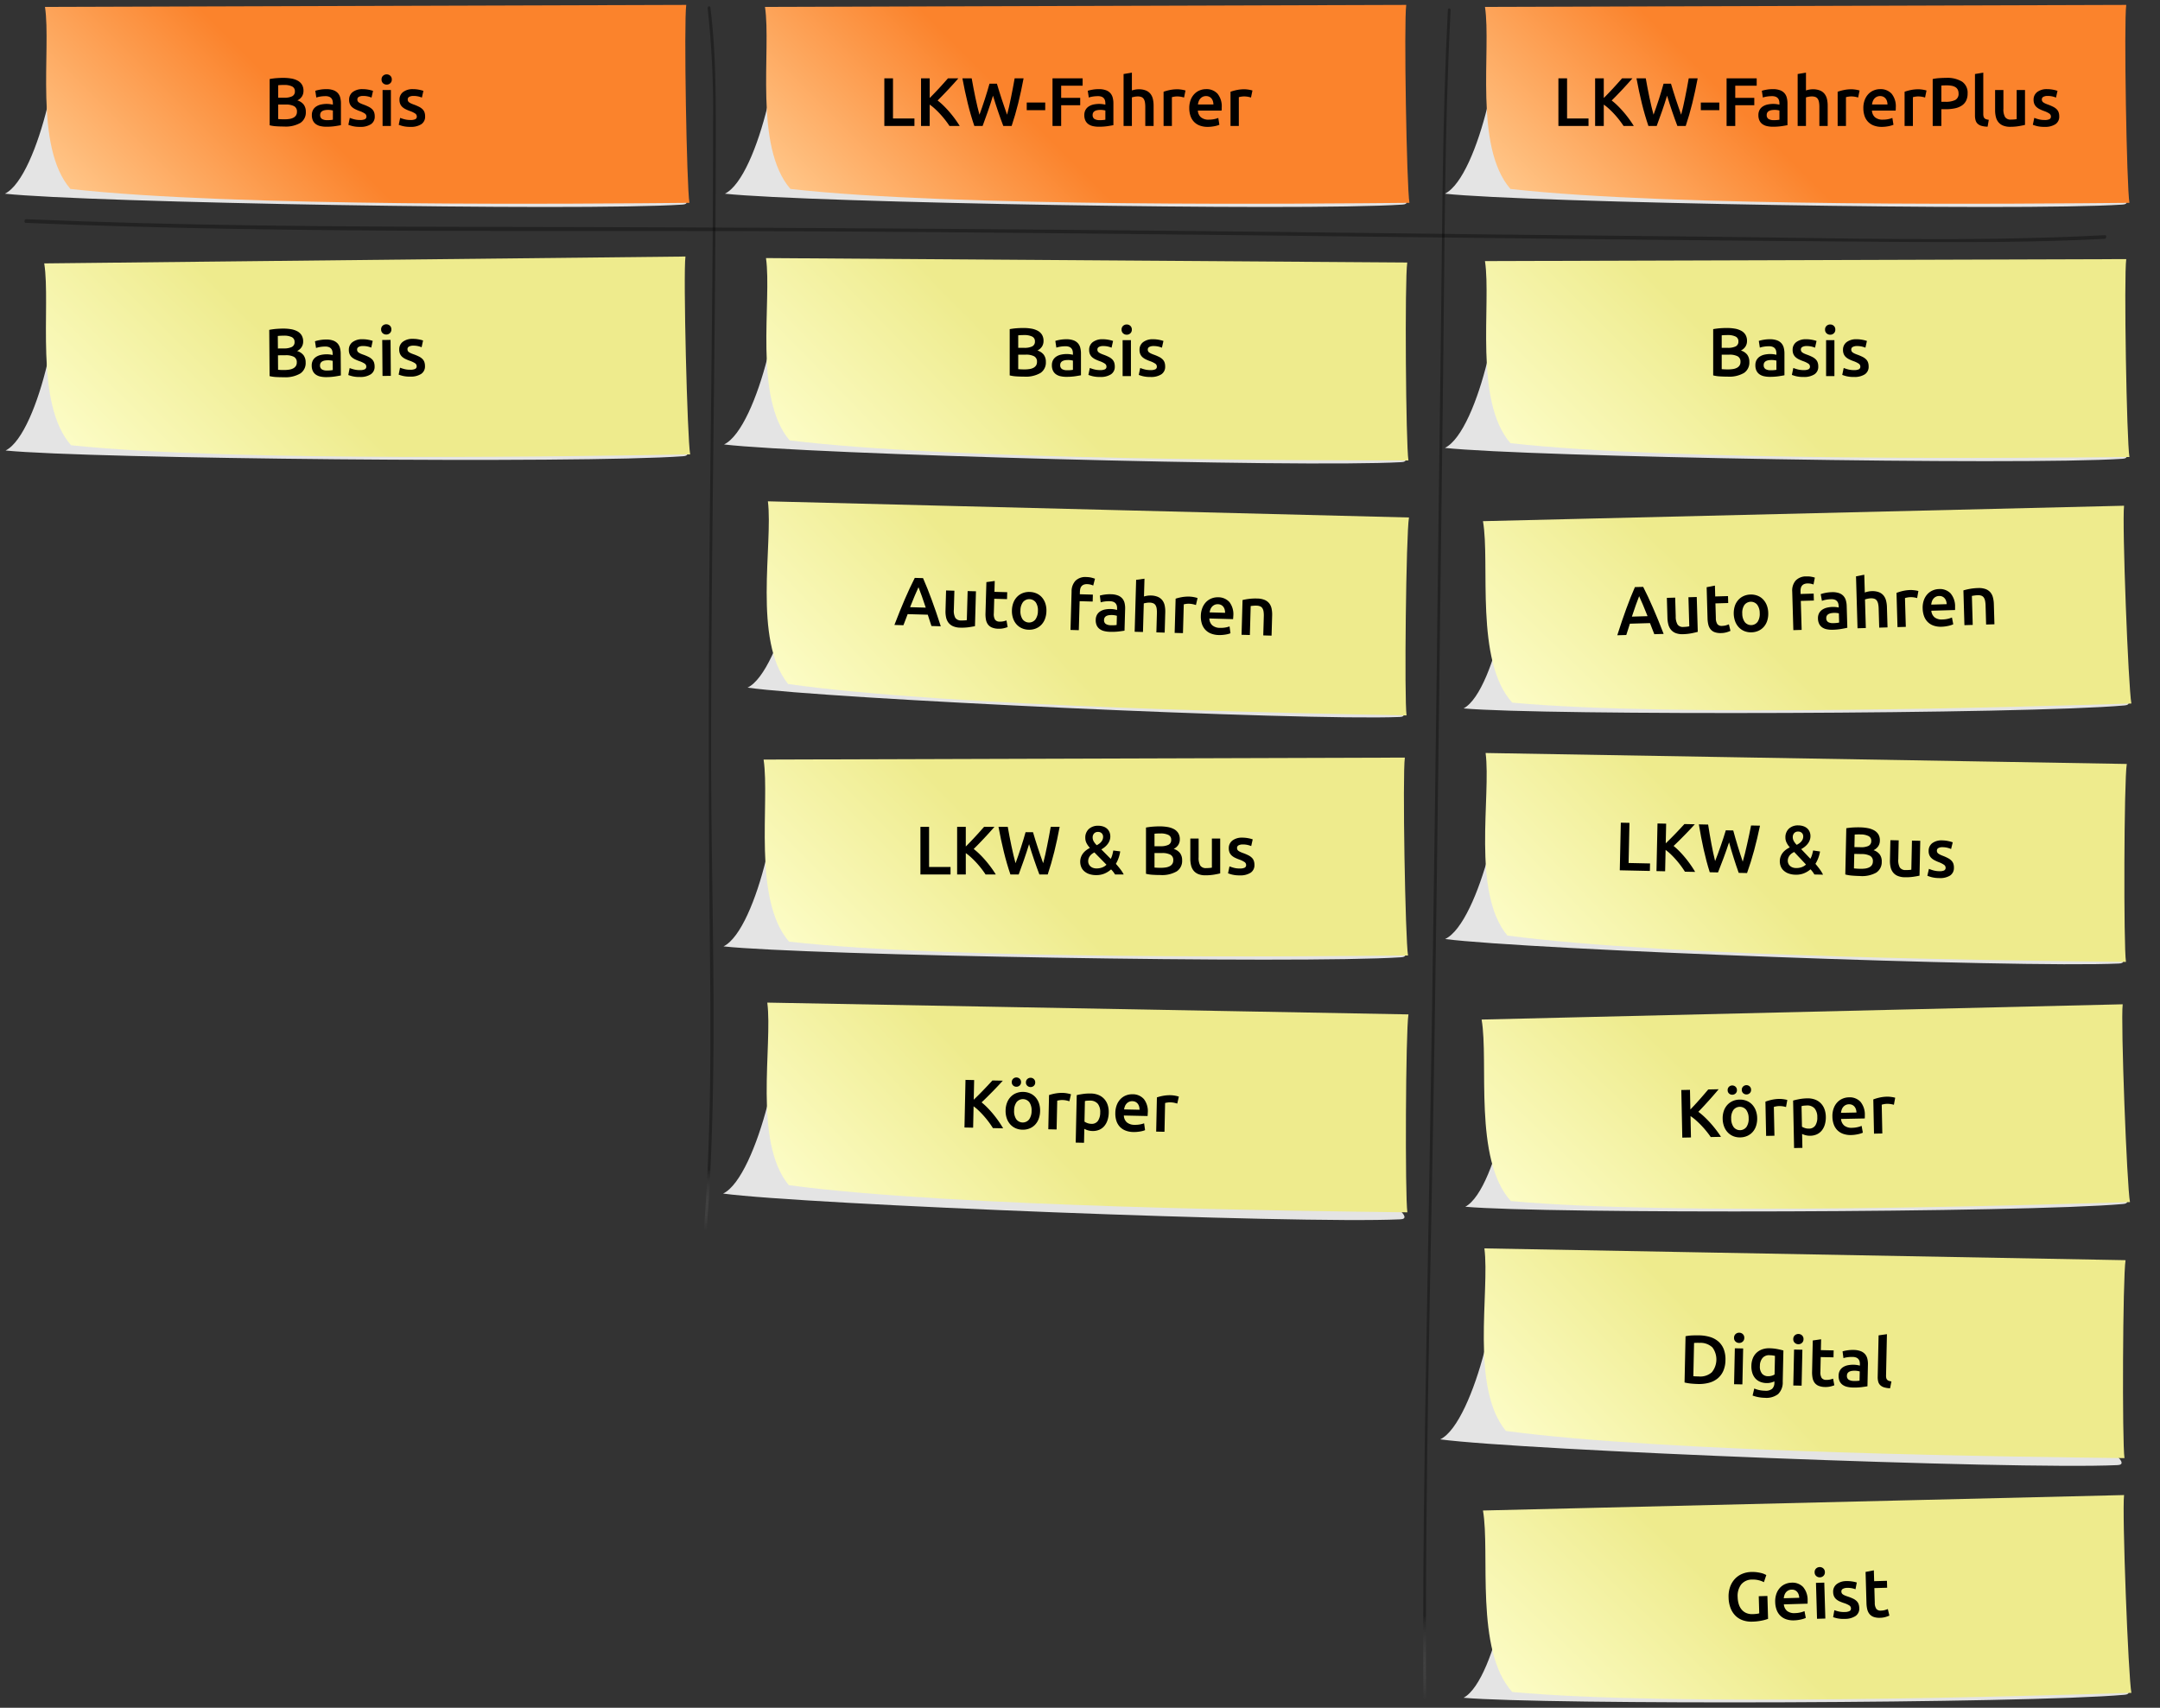
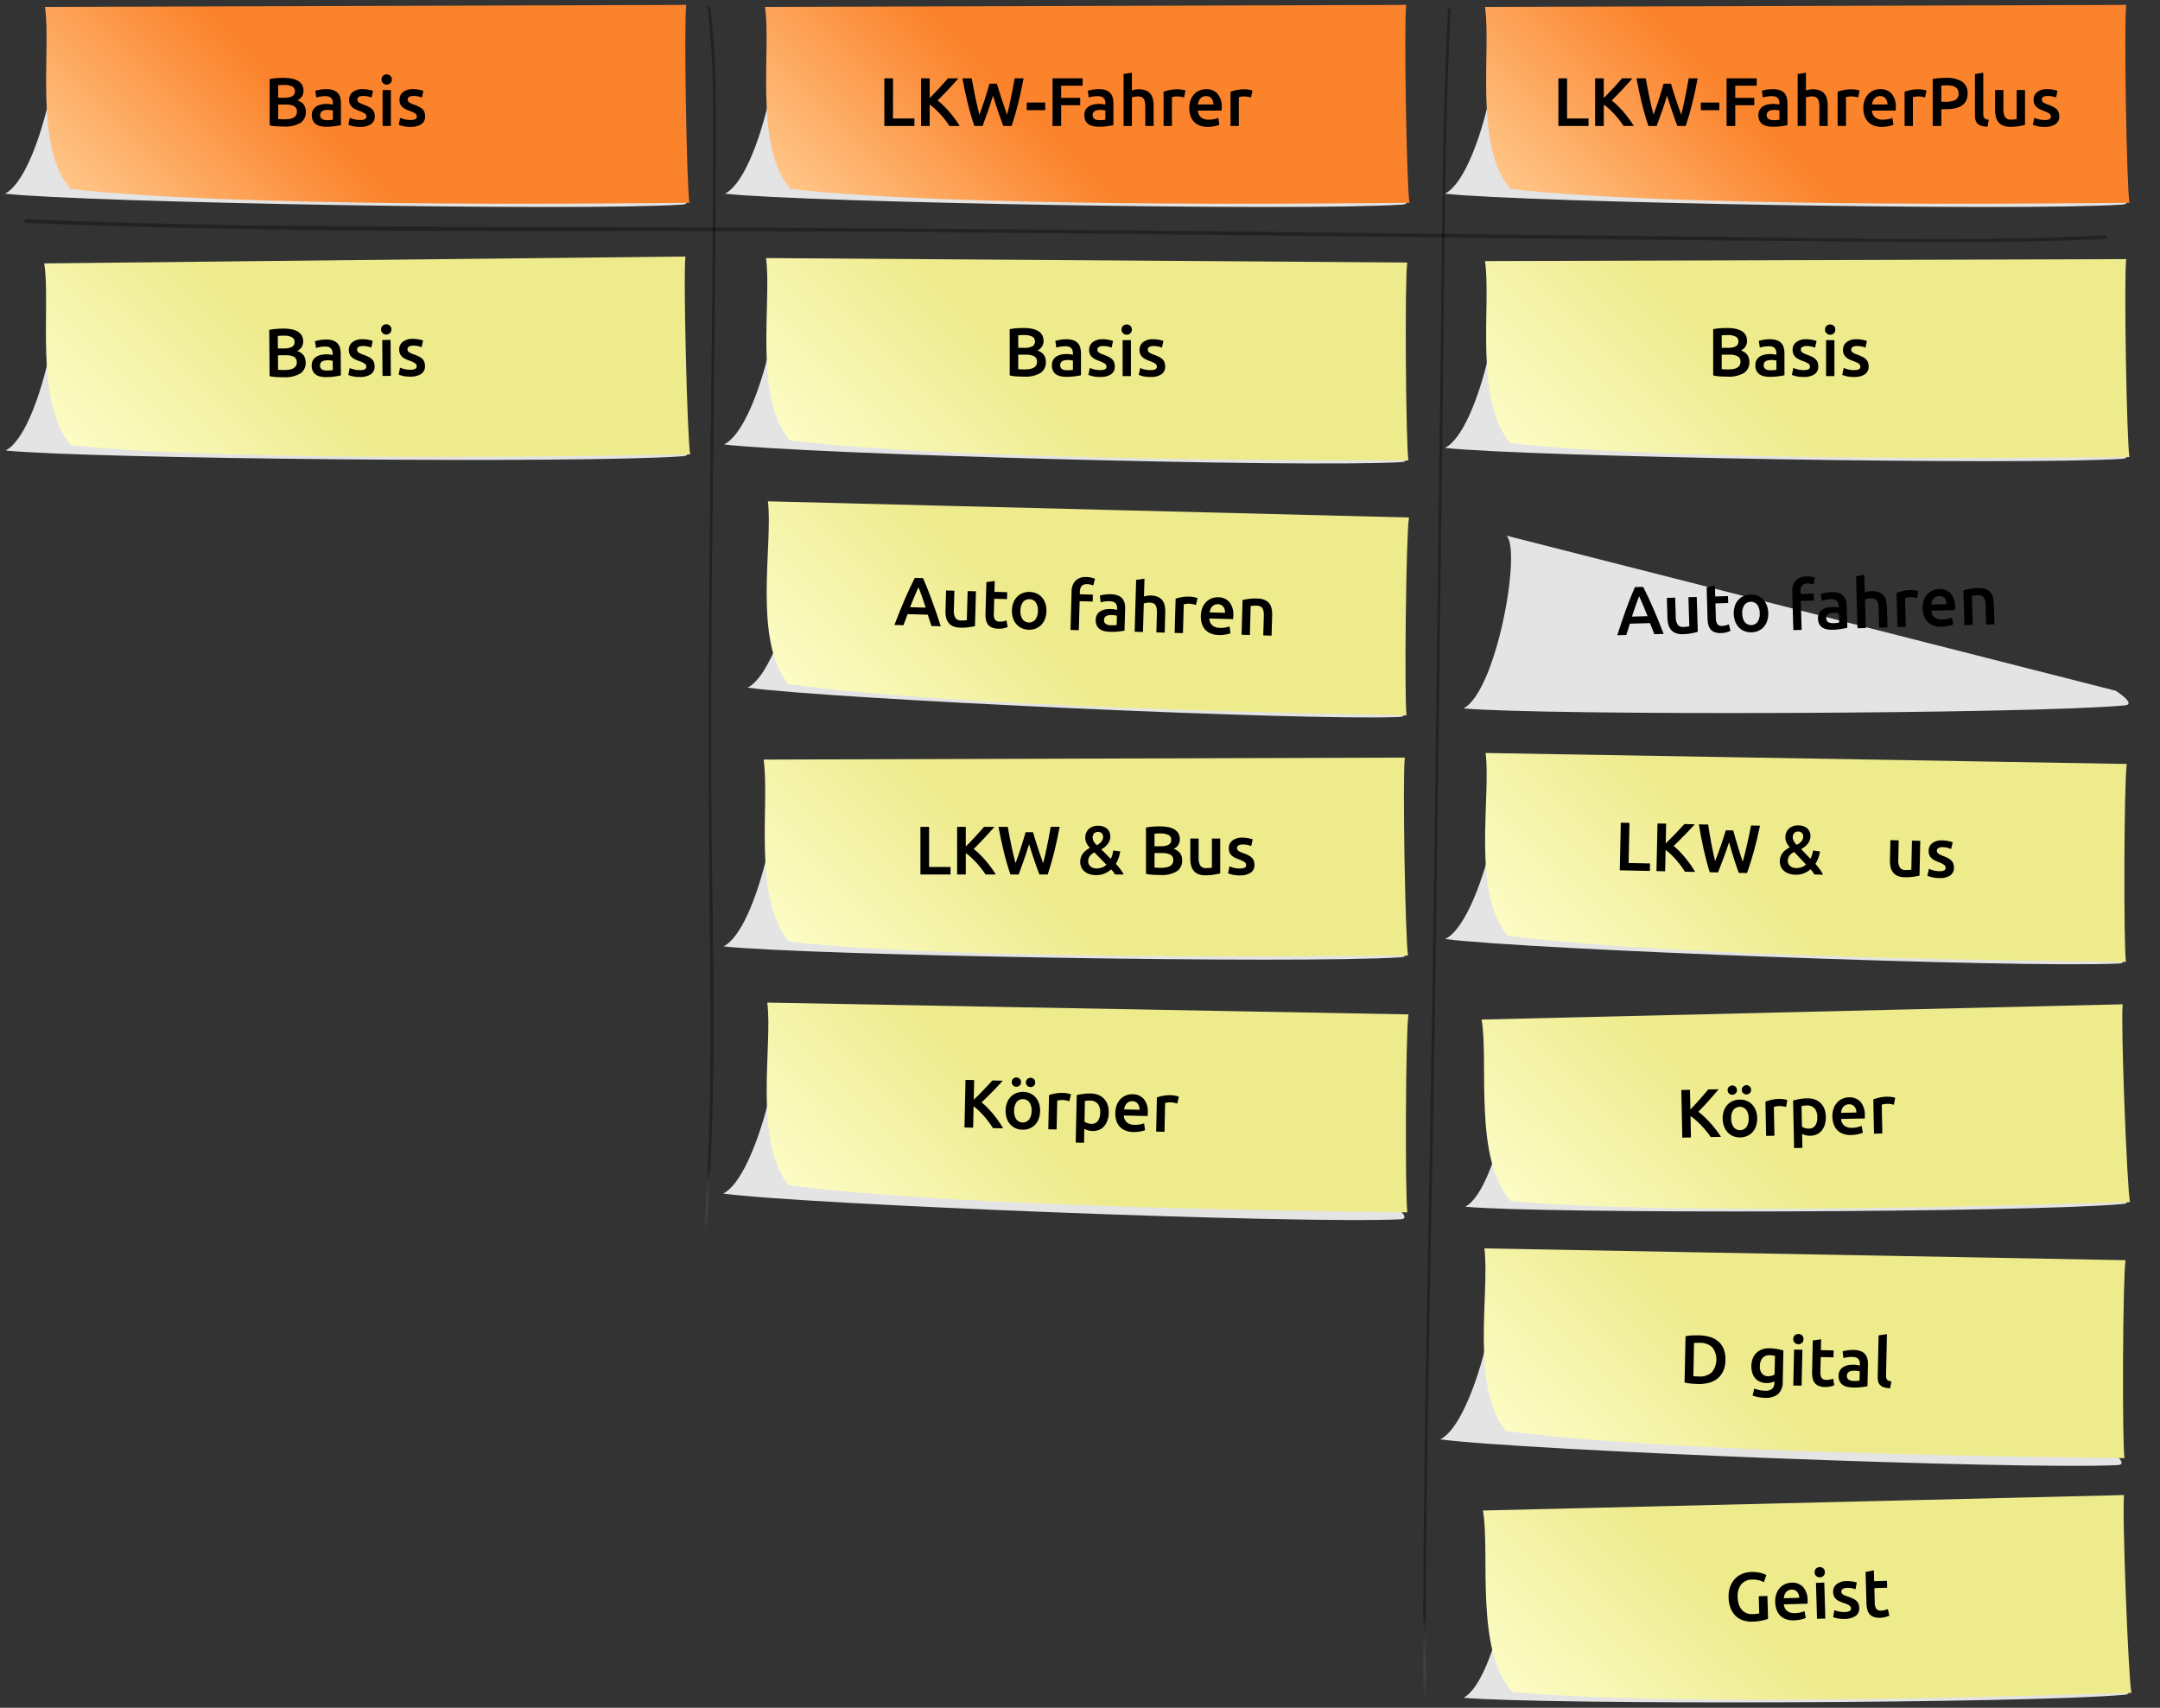
<svg xmlns="http://www.w3.org/2000/svg" xmlns:xlink="http://www.w3.org/1999/xlink" viewBox="0 0 440 347.903">
  <rect x="0" y="0" width="440" height="347.903" fill="#333333" stroke="none" />
  <defs>
    <style>.a{fill:#e4e4e4;}.a,.b,.c,.d,.e,.f,.g,.h,.i,.j,.k,.l,.m,.n,.o{fill-rule:evenodd;}.b{fill:url(#a);}.c{fill:url(#b);}.d{fill:url(#c);}.e{fill:url(#d);}.f{fill:url(#e);}.g{fill:url(#f);}.h{fill:url(#g);}.i{fill:url(#h);}.j{fill:url(#i);}.k{fill:url(#j);}.l{fill:url(#k);}.m{fill:url(#l);}.n{fill:url(#m);}.o{fill:url(#n);}.p{opacity:0.33;}.q{fill:url(#o);}.r{fill:url(#p);}</style>
    <linearGradient id="a" x1="36.008" y1="60.155" x2="117.478" y2="-21.315" gradientUnits="userSpaceOnUse">
      <stop offset="0" stop-color="#ffc587" />
      <stop offset="0.388" stop-color="#fb832c" />
    </linearGradient>
    <linearGradient id="b" x1="35.41" y1="87.328" x2="116.879" y2="5.858" gradientTransform="translate(0.227 25.15) rotate(-0.438)" gradientUnits="userSpaceOnUse">
      <stop offset="0" stop-color="#fcfcc5" />
      <stop offset="0.388" stop-color="#eeeb8d" />
    </linearGradient>
    <linearGradient id="c" x1="183.745" y1="144.249" x2="265.215" y2="62.779" gradientTransform="translate(0.001 -34.495) rotate(0.575)" xlink:href="#b" />
    <linearGradient id="d" x1="186.496" y1="253.715" x2="267.966" y2="172.245" gradientTransform="translate(2.357 -97.276) rotate(1.622)" xlink:href="#b" />
    <linearGradient id="e" x1="182.391" y1="213.493" x2="263.86" y2="132.023" gradientTransform="matrix(1, 0, 0, 1, 0, 0)" xlink:href="#b" />
    <linearGradient id="f" x1="331.499" y1="278.384" x2="412.969" y2="196.914" gradientTransform="matrix(1, 0.02, -0.02, 1, 2.465, -72.339)" xlink:href="#b" />
    <linearGradient id="g" x1="327.917" y1="198.484" x2="409.387" y2="117.014" gradientTransform="translate(-2.093 74.233) rotate(-1.187)" xlink:href="#b" />
    <linearGradient id="h" x1="331.361" y1="383.54" x2="412.831" y2="302.07" gradientTransform="translate(4.908 -76.934) rotate(1.231)" xlink:href="#b" />
    <linearGradient id="i" x1="184.242" y1="336.619" x2="265.712" y2="255.149" gradientTransform="translate(4.908 -76.934) rotate(1.231)" xlink:href="#b" />
    <linearGradient id="j" x1="328.152" y1="96.048" x2="409.622" y2="14.578" gradientTransform="matrix(1, -0.021, 0.021, 1, 0.063, 75.206)" xlink:href="#b" />
    <linearGradient id="k" x1="323.923" y1="297.55" x2="405.393" y2="216.08" gradientTransform="matrix(1, -0.021, 0.021, 1, 0.063, 75.206)" xlink:href="#b" />
    <linearGradient id="l" x1="329.341" y1="111.941" x2="410.811" y2="30.471" gradientTransform="matrix(1, 0, 0, 1, 0, 0)" xlink:href="#b" />
    <linearGradient id="m" x1="182.674" y1="60.155" x2="264.144" y2="-21.315" xlink:href="#a" />
    <linearGradient id="n" x1="329.341" y1="60.155" x2="410.811" y2="-21.315" xlink:href="#a" />
    <linearGradient id="o" x1="144.612" y1="250.629" x2="144.612" y2="1.714" gradientUnits="userSpaceOnUse">
      <stop offset="0" stop-color="#fff" stop-opacity="0" />
      <stop offset="0.05" />
    </linearGradient>
    <linearGradient id="p" x1="292.703" y1="346.321" x2="292.703" y2="2.149" xlink:href="#o" />
  </defs>
  <path class="a" d="M138.97,41.681c2.771-.121-1.727-3.029-1.727-3.029L10.716,4.457C13.848,7.375,7.987,36.02,1,39.459,17.594,41.267,118.146,43.046,138.97,41.681Z" />
  <path class="b" d="M139.792,1c-10.577.029-119.475.366-130.63.404,1.321,8.671-2.311,28.417,5.182,37.089C47.607,42.243,119.598,41.507,140.44,41.32,139.876,38.06,139.29,4.474,139.792,1Z" />
  <path d="M57.857,25.775q-.77,0-1.555-.049a7.205,7.205,0,0,1-1.371-.203V16.102q.308-.056.657-.105t.714-.077c.242-.018.483-.032.721-.042s.465-.014.68-.014a9.489,9.489,0,0,1,1.638.133,4.165,4.165,0,0,1,1.31.441,2.304,2.304,0,0,1,.861.812,2.351,2.351,0,0,1,.307,1.246,2.062,2.062,0,0,1-.328,1.176,2.332,2.332,0,0,1-.917.784,2.546,2.546,0,0,1,1.302.868,2.399,2.399,0,0,1,.42,1.456,2.542,2.542,0,0,1-1.092,2.247A5.978,5.978,0,0,1,57.857,25.775ZM56.667,19.91h1.246a3.589,3.589,0,0,0,1.582-.287,1.049,1.049,0,0,0,.573-1.029,1.022,1.022,0,0,0-.594-.994,3.51,3.51,0,0,0-1.547-.294q-.407,0-.722.014c-.21.01-.39.024-.539.043Zm0,1.386V24.25c.196.019.406.033.63.042s.43.014.616.014a6.861,6.861,0,0,0,1.015-.07,2.632,2.632,0,0,0,.812-.245,1.45,1.45,0,0,0,.546-.469,1.298,1.298,0,0,0,.203-.756,1.187,1.187,0,0,0-.603-1.148,3.564,3.564,0,0,0-1.666-.322Z" />
  <path d="M66.481,18.16a4.14,4.14,0,0,1,1.414.21,2.27,2.27,0,0,1,.918.588,2.214,2.214,0,0,1,.489.917,4.464,4.464,0,0,1,.147,1.183v4.438q-.393.084-1.184.203a12.113,12.113,0,0,1-1.785.119,5.347,5.347,0,0,1-1.203-.126,2.527,2.527,0,0,1-.932-.406,1.911,1.911,0,0,1-.602-.728,2.527,2.527,0,0,1-.217-1.106,2.138,2.138,0,0,1,.244-1.064,2.006,2.006,0,0,1,.666-.707,2.868,2.868,0,0,1,.973-.392,5.488,5.488,0,0,1,1.154-.119,5.181,5.181,0,0,1,.588.035,5.493,5.493,0,0,1,.658.119v-.28a2.186,2.186,0,0,0-.07-.56,1.166,1.166,0,0,0-.244-.469,1.154,1.154,0,0,0-.463-.315,1.998,1.998,0,0,0-.721-.112,6.439,6.439,0,0,0-1.078.084,4.733,4.733,0,0,0-.797.196l-.211-1.372a6.664,6.664,0,0,1,.938-.224A7.343,7.343,0,0,1,66.481,18.16Zm.141,6.314a6.279,6.279,0,0,0,1.189-.084V22.514a3.208,3.208,0,0,0-.406-.084,3.741,3.741,0,0,0-.588-.042,3.864,3.864,0,0,0-.566.042,1.75,1.75,0,0,0-.518.154.935.935,0,0,0-.371.315.88.88,0,0,0-.141.511.896.896,0,0,0,.378.833A1.953,1.953,0,0,0,66.621,24.474Z" />
  <path d="M73.356,24.446a2.23,2.23,0,0,0,.98-.161.573.573,0,0,0,.308-.553.718.718,0,0,0-.328-.602,4.889,4.889,0,0,0-1.086-.518,8.703,8.703,0,0,1-.847-.357,2.887,2.887,0,0,1-.665-.441,1.815,1.815,0,0,1-.441-.609,2.123,2.123,0,0,1-.16-.875,1.905,1.905,0,0,1,.742-1.589,3.185,3.185,0,0,1,2.016-.581,6.186,6.186,0,0,1,1.232.119,5.928,5.928,0,0,1,.881.231l-.308,1.371a4.187,4.187,0,0,0-.714-.231,4.322,4.322,0,0,0-1.008-.105,1.752,1.752,0,0,0-.84.175.575.575,0,0,0-.322.539.793.793,0,0,0,.062.322.712.712,0,0,0,.217.259,2.226,2.226,0,0,0,.406.238,6.138,6.138,0,0,0,.616.245,9.463,9.463,0,0,1,1.022.441,2.802,2.802,0,0,1,.693.49,1.682,1.682,0,0,1,.398.623,2.49,2.49,0,0,1,.126.84,1.81,1.81,0,0,1-.776,1.589,3.873,3.873,0,0,1-2.22.539,6.069,6.069,0,0,1-1.554-.161,8.015,8.015,0,0,1-.826-.259l.294-1.414a7.665,7.665,0,0,0,.903.294A4.656,4.656,0,0,0,73.356,24.446Z" />
  <path d="M79.809,16.2a.971.971,0,0,1-.308.756,1.046,1.046,0,0,1-.728.28,1.062,1.062,0,0,1-.742-.28.969.969,0,0,1-.308-.756.986.986,0,0,1,.308-.77,1.064,1.064,0,0,1,.742-.28,1.049,1.049,0,0,1,.728.28A.989.989,0,0,1,79.809,16.2Zm-.182,9.464H77.933V18.342H79.627Z" />
  <path d="M83.617,24.446a2.229,2.229,0,0,0,.98-.161.572.572,0,0,0,.308-.553.718.718,0,0,0-.328-.602,4.889,4.889,0,0,0-1.086-.518,8.69,8.69,0,0,1-.847-.357,2.886,2.886,0,0,1-.665-.441,1.815,1.815,0,0,1-.441-.609,2.123,2.123,0,0,1-.16-.875,1.905,1.905,0,0,1,.742-1.589,3.185,3.185,0,0,1,2.016-.581,6.185,6.185,0,0,1,1.232.119,5.928,5.928,0,0,1,.881.231L85.94,19.881a4.189,4.189,0,0,0-.714-.231,4.322,4.322,0,0,0-1.008-.105,1.753,1.753,0,0,0-.84.175.575.575,0,0,0-.322.539.793.793,0,0,0,.062.322.712.712,0,0,0,.217.259,2.229,2.229,0,0,0,.406.238,6.148,6.148,0,0,0,.616.245,9.465,9.465,0,0,1,1.022.441,2.801,2.801,0,0,1,.693.49,1.683,1.683,0,0,1,.399.623,2.493,2.493,0,0,1,.126.84,1.81,1.81,0,0,1-.776,1.589,3.874,3.874,0,0,1-2.22.539,6.069,6.069,0,0,1-1.554-.161,8.011,8.011,0,0,1-.826-.259l.294-1.414a7.671,7.671,0,0,0,.903.294A4.657,4.657,0,0,0,83.617,24.446Z" />
  <path class="a" d="M139.122,92.944c2.77-.142-1.75-3.016-1.75-3.016L10.587,56.702C13.741,59.596,8.1,88.285,1.139,91.777,17.746,93.458,118.308,94.468,139.122,92.944Z" />
  <path class="c" d="M139.633,52.258C129.056,52.368,20.164,53.537,9.01,53.66c1.387,8.661-2.093,28.434,5.465,37.048,33.29,3.497,105.273,2.21,126.113,1.863-.588-3.255-1.432-36.836-.956-40.313Z" />
  <path d="M57.846,76.849q-.771.006-1.555-.037a7.136,7.136,0,0,1-1.373-.192l-.072-9.421q.308-.059.657-.11c.233-.034.471-.061.714-.083q.363-.029.721-.047c.238-.012.464-.018.679-.018a9.408,9.408,0,0,1,1.639.12,4.165,4.165,0,0,1,1.312.431,2.305,2.305,0,0,1,.868.806,2.357,2.357,0,0,1,.317,1.243,2.056,2.056,0,0,1-.32,1.179,2.316,2.316,0,0,1-.91.791,2.548,2.548,0,0,1,1.309.858,2.401,2.401,0,0,1,.431,1.453,2.54,2.54,0,0,1-1.075,2.254A5.968,5.968,0,0,1,57.846,76.849Zm-1.234-5.855,1.246-.01a3.589,3.589,0,0,0,1.58-.299,1.05,1.05,0,0,0,.565-1.033,1.024,1.024,0,0,0-.603-.99,3.512,3.512,0,0,0-1.549-.282q-.407.003-.721.019c-.211.012-.391.026-.539.047Zm.01,1.386.023,2.953c.195.018.406.029.63.037s.429.011.616.01a6.953,6.953,0,0,0,1.015-.078,2.636,2.636,0,0,0,.809-.251,1.44,1.44,0,0,0,.543-.473,1.306,1.306,0,0,0,.197-.758,1.189,1.189,0,0,0-.611-1.143,3.58,3.58,0,0,0-1.668-.31Z" />
  <path d="M66.412,69.168a4.106,4.106,0,0,1,1.414.199,2.247,2.247,0,0,1,.922.581,2.201,2.201,0,0,1,.497.913A4.48,4.48,0,0,1,69.4,72.043l.035,4.438q-.393.088-1.182.212a11.972,11.972,0,0,1-1.783.133,5.379,5.379,0,0,1-1.205-.117A2.538,2.538,0,0,1,64.33,76.31a1.92,1.92,0,0,1-.607-.724,2.539,2.539,0,0,1-.225-1.103,2.135,2.135,0,0,1,.236-1.065,2.009,2.009,0,0,1,.66-.713,2.903,2.903,0,0,1,.97-.399,5.478,5.478,0,0,1,1.154-.128,5.123,5.123,0,0,1,.587.031,5.549,5.549,0,0,1,.66.113l-.002-.28a2.221,2.221,0,0,0-.075-.559,1.155,1.155,0,0,0-.249-.468,1.143,1.143,0,0,0-.464-.31,2.004,2.004,0,0,0-.722-.107,6.384,6.384,0,0,0-1.077.093,4.719,4.719,0,0,0-.796.202l-.221-1.37a6.412,6.412,0,0,1,.936-.232A7.354,7.354,0,0,1,66.412,69.168ZM66.6,75.481a6.252,6.252,0,0,0,1.19-.094l-.015-1.875a3.239,3.239,0,0,0-.407-.081,3.768,3.768,0,0,0-.588-.037,3.861,3.861,0,0,0-.566.046,1.746,1.746,0,0,0-.517.158.932.932,0,0,0-.368.317.879.879,0,0,0-.137.513.893.893,0,0,0,.385.829A1.945,1.945,0,0,0,66.6,75.481Z" />
  <path d="M73.333,75.401a2.232,2.232,0,0,0,.98-.169.574.574,0,0,0,.303-.555.718.718,0,0,0-.333-.6,4.847,4.847,0,0,0-1.089-.51,8.809,8.809,0,0,1-.85-.351,2.888,2.888,0,0,1-.669-.437,1.799,1.799,0,0,1-.446-.605,2.138,2.138,0,0,1-.167-.873,1.907,1.907,0,0,1,.73-1.595,3.187,3.187,0,0,1,2.012-.597,6.247,6.247,0,0,1,1.233.109,5.989,5.989,0,0,1,.884.225l-.298,1.374a4.188,4.188,0,0,0-.716-.226,4.332,4.332,0,0,0-1.008-.098,1.764,1.764,0,0,0-.84.182.575.575,0,0,0-.317.542.775.775,0,0,0,.065.321.691.691,0,0,0,.219.257,2.192,2.192,0,0,0,.408.235,6.149,6.149,0,0,0,.617.24,9.464,9.464,0,0,1,1.025.434,2.771,2.771,0,0,1,.697.484,1.68,1.68,0,0,1,.404.62,2.521,2.521,0,0,1,.132.839,1.812,1.812,0,0,1-.765,1.595,3.874,3.874,0,0,1-2.215.556,6.053,6.053,0,0,1-1.555-.149,7.911,7.911,0,0,1-.828-.252l.282-1.416a7.589,7.589,0,0,0,.905.286A4.667,4.667,0,0,0,73.333,75.401Z" />
  <path d="M79.724,67.106a.971.971,0,0,1-.302.758,1.046,1.046,0,0,1-.727.285,1.068,1.068,0,0,1-.744-.273.973.973,0,0,1-.314-.754A.989.989,0,0,1,77.94,66.35a1.064,1.064,0,0,1,.74-.286,1.047,1.047,0,0,1,.731.275A.987.987,0,0,1,79.724,67.106Zm-.109,9.465L77.92,76.584l-.056-7.321,1.694-.013Z" />
  <path d="M83.594,75.322a2.235,2.235,0,0,0,.979-.168.574.574,0,0,0,.304-.556.72.72,0,0,0-.334-.6,4.879,4.879,0,0,0-1.089-.509,8.758,8.758,0,0,1-.849-.351,2.891,2.891,0,0,1-.669-.436,1.799,1.799,0,0,1-.446-.605,2.143,2.143,0,0,1-.167-.874,1.906,1.906,0,0,1,.73-1.594,3.182,3.182,0,0,1,2.012-.597,6.157,6.157,0,0,1,1.232.109,5.946,5.946,0,0,1,.884.225l-.298,1.374a4.096,4.096,0,0,0-.715-.226,4.294,4.294,0,0,0-1.009-.098A1.756,1.756,0,0,0,83.32,70.6a.573.573,0,0,0-.318.542.787.787,0,0,0,.066.321.681.681,0,0,0,.219.257,2.131,2.131,0,0,0,.408.235,6.064,6.064,0,0,0,.617.24,9.444,9.444,0,0,1,1.025.434,2.746,2.746,0,0,1,.697.484,1.695,1.695,0,0,1,.403.619,2.502,2.502,0,0,1,.132.84,1.811,1.811,0,0,1-.764,1.595,3.883,3.883,0,0,1-2.216.556,6.054,6.054,0,0,1-1.554-.15,8.156,8.156,0,0,1-.828-.252l.282-1.417a7.763,7.763,0,0,0,.905.287A4.627,4.627,0,0,0,83.594,75.322Z" />
  <path class="a" d="M285.432,94.15c2.772-.093-1.697-3.046-1.697-3.046L157.558,55.641c3.102,2.95-3.046,31.534-10.067,34.903C164.066,92.518,264.594,95.306,285.432,94.15Z" />
  <path class="d" d="M286.662,53.48c-10.577-.077-119.473-.834-130.627-.907,1.234,8.684-2.596,28.392,4.81,37.139,33.223,4.085,105.218,4.071,126.06,4.093-.531-3.265-.78-36.855-.243-40.324Z" />
  <path d="M208.606,76.727q-.771,0-1.554-.049a7.149,7.149,0,0,1-1.372-.203V67.053c.205-.037.424-.072.658-.104q.349-.05.714-.077c.242-.019.483-.032.721-.042s.464-.014.679-.014a9.46,9.46,0,0,1,1.639.133,4.168,4.168,0,0,1,1.309.441,2.294,2.294,0,0,1,.861.812,2.351,2.351,0,0,1,.308,1.246,2.056,2.056,0,0,1-.329,1.176,2.333,2.333,0,0,1-.916.784,2.539,2.539,0,0,1,1.301.868,2.392,2.392,0,0,1,.42,1.456,2.541,2.541,0,0,1-1.092,2.246A5.97,5.97,0,0,1,208.606,76.727Zm-1.19-5.865h1.246a3.589,3.589,0,0,0,1.582-.287,1.049,1.049,0,0,0,.573-1.029,1.023,1.023,0,0,0-.595-.994,3.511,3.511,0,0,0-1.547-.294q-.407,0-.721.014c-.211.01-.391.023-.539.043Zm0,1.386v2.954c.195.018.406.032.629.042.225.009.43.014.617.014a6.867,6.867,0,0,0,1.015-.07,2.625,2.625,0,0,0,.811-.244,1.462,1.462,0,0,0,.547-.47,1.304,1.304,0,0,0,.203-.756,1.187,1.187,0,0,0-.603-1.147,3.568,3.568,0,0,0-1.666-.322Z" />
  <path d="M217.23,69.111a4.132,4.132,0,0,1,1.414.21,2.258,2.258,0,0,1,.917.588,2.211,2.211,0,0,1,.49.917,4.505,4.505,0,0,1,.146,1.183v4.439q-.393.083-1.184.203a12.106,12.106,0,0,1-1.784.118,5.356,5.356,0,0,1-1.204-.126,2.542,2.542,0,0,1-.932-.405,1.92,1.92,0,0,1-.602-.729,2.527,2.527,0,0,1-.217-1.105,2.139,2.139,0,0,1,.245-1.064,2.015,2.015,0,0,1,.665-.707,2.871,2.871,0,0,1,.973-.392,5.498,5.498,0,0,1,1.155-.119,5.211,5.211,0,0,1,.588.035,5.419,5.419,0,0,1,.658.119v-.28a2.19,2.19,0,0,0-.07-.56,1.163,1.163,0,0,0-.245-.469,1.149,1.149,0,0,0-.462-.314,1.987,1.987,0,0,0-.721-.112,6.45,6.45,0,0,0-1.078.084,4.637,4.637,0,0,0-.798.196l-.211-1.372a6.642,6.642,0,0,1,.94-.225A7.379,7.379,0,0,1,217.23,69.111Zm.14,6.314a6.244,6.244,0,0,0,1.19-.084v-1.876a3.348,3.348,0,0,0-.406-.084,3.736,3.736,0,0,0-.588-.042,3.865,3.865,0,0,0-.567.042,1.759,1.759,0,0,0-.517.154.939.939,0,0,0-.371.314.88.88,0,0,0-.141.512.897.897,0,0,0,.379.833A1.953,1.953,0,0,0,217.369,75.425Z" />
  <path d="M224.103,75.397a2.232,2.232,0,0,0,.981-.161.573.573,0,0,0,.308-.554.719.719,0,0,0-.329-.602,4.854,4.854,0,0,0-1.085-.518,8.61,8.61,0,0,1-.847-.357,2.891,2.891,0,0,1-.666-.442,1.827,1.827,0,0,1-.44-.608,2.125,2.125,0,0,1-.161-.875,1.907,1.907,0,0,1,.742-1.589,3.182,3.182,0,0,1,2.016-.581,6.148,6.148,0,0,1,1.232.119,6.027,6.027,0,0,1,.882.23l-.308,1.372a4.217,4.217,0,0,0-.715-.231,4.346,4.346,0,0,0-1.008-.104,1.759,1.759,0,0,0-.84.175.576.576,0,0,0-.322.539.782.782,0,0,0,.063.322.696.696,0,0,0,.217.259,2.224,2.224,0,0,0,.406.238,6.271,6.271,0,0,0,.616.245,9.447,9.447,0,0,1,1.022.44,2.763,2.763,0,0,1,.693.49,1.675,1.675,0,0,1,.399.623,2.487,2.487,0,0,1,.127.84,1.81,1.81,0,0,1-.777,1.589,3.866,3.866,0,0,1-2.219.539,6.071,6.071,0,0,1-1.555-.161,8.164,8.164,0,0,1-.826-.259l.295-1.414a7.56,7.56,0,0,0,.902.294A4.635,4.635,0,0,0,224.103,75.397Z" />
  <path d="M230.557,67.151a.97.97,0,0,1-.307.756,1.05,1.05,0,0,1-.729.279,1.065,1.065,0,0,1-.742-.279.972.972,0,0,1-.309-.756.99.99,0,0,1,.309-.77,1.065,1.065,0,0,1,.742-.28,1.051,1.051,0,0,1,.729.28A.988.988,0,0,1,230.557,67.151Zm-.182,9.464h-1.693V69.293h1.693Z" />
-   <path d="M234.365,75.397a2.232,2.232,0,0,0,.981-.161.573.573,0,0,0,.308-.554.719.719,0,0,0-.329-.602,4.853,4.853,0,0,0-1.085-.518,8.602,8.602,0,0,1-.847-.357,2.893,2.893,0,0,1-.666-.442,1.827,1.827,0,0,1-.44-.608,2.125,2.125,0,0,1-.161-.875,1.907,1.907,0,0,1,.742-1.589,3.182,3.182,0,0,1,2.016-.581,6.147,6.147,0,0,1,1.232.119,6.027,6.027,0,0,1,.882.23L236.69,70.833a4.219,4.219,0,0,0-.715-.231,4.346,4.346,0,0,0-1.008-.104,1.759,1.759,0,0,0-.84.175.576.576,0,0,0-.322.539.781.781,0,0,0,.064.322.695.695,0,0,0,.217.259,2.219,2.219,0,0,0,.406.238,6.281,6.281,0,0,0,.616.245,9.447,9.447,0,0,1,1.022.44,2.765,2.765,0,0,1,.693.49,1.676,1.676,0,0,1,.398.623,2.487,2.487,0,0,1,.127.84,1.81,1.81,0,0,1-.777,1.589,3.866,3.866,0,0,1-2.219.539,6.072,6.072,0,0,1-1.555-.161,8.164,8.164,0,0,1-.826-.259l.295-1.414a7.562,7.562,0,0,0,.902.294A4.634,4.634,0,0,0,234.365,75.397Z" />
+   <path d="M234.365,75.397a2.232,2.232,0,0,0,.981-.161.573.573,0,0,0,.308-.554.719.719,0,0,0-.329-.602,4.853,4.853,0,0,0-1.085-.518,8.602,8.602,0,0,1-.847-.357,2.893,2.893,0,0,1-.666-.442,1.827,1.827,0,0,1-.44-.608,2.125,2.125,0,0,1-.161-.875,1.907,1.907,0,0,1,.742-1.589,3.182,3.182,0,0,1,2.016-.581,6.147,6.147,0,0,1,1.232.119,6.027,6.027,0,0,1,.882.23L236.69,70.833a4.219,4.219,0,0,0-.715-.231,4.346,4.346,0,0,0-1.008-.104,1.759,1.759,0,0,0-.84.175.576.576,0,0,0-.322.539.781.781,0,0,0,.064.322.695.695,0,0,0,.217.259,2.219,2.219,0,0,0,.406.238,6.281,6.281,0,0,0,.616.245,9.447,9.447,0,0,1,1.022.44,2.765,2.765,0,0,1,.693.49,1.676,1.676,0,0,1,.398.623,2.487,2.487,0,0,1,.127.84,1.81,1.81,0,0,1-.777,1.589,3.866,3.866,0,0,1-2.219.539,6.072,6.072,0,0,1-1.555-.161,8.164,8.164,0,0,1-.826-.259l.295-1.414A4.634,4.634,0,0,0,234.365,75.397Z" />
  <path class="a" d="M285.074,146.065c2.672-.045-1.577-3.075-1.577-3.075L162.625,105.359c2.933,3.002-3.521,31.476-10.347,34.723C168.206,142.341,264.982,146.861,285.074,146.065Z" />
  <path class="e" d="M287.014,105.423c-10.574-.27-119.438-3.017-130.589-3.294,1.075,8.705-3.114,28.34,4.13,37.22,33.143,4.691,105.126,5.993,125.965,6.395-.471-3.274-.107-36.863.494-40.322Z" />
  <path d="M189.74,127.53q-.182-.579-.375-1.145t-.373-1.16l-4.098-.115c-.142.388-.287.77-.432,1.143q-.22.562-.433,1.115l-1.834-.052q.59-1.538,1.116-2.839.527-1.302,1.029-2.464t.992-2.213q.492-1.05,1.011-2.072l1.684.047q.46,1.05.892,2.127t.867,2.266q.436,1.188.895,2.518t.962,2.898ZM187.1,119.626q-.343.734-.785,1.785-.444,1.052-.926,2.284l3.189.091q-.413-1.258-.801-2.348Q187.388,120.348,187.1,119.626Z" />
  <path d="M198.606,127.557c-.33.074-.756.148-1.281.223a10.42,10.42,0,0,1-1.726.084,3.786,3.786,0,0,1-1.469-.294,2.365,2.365,0,0,1-.932-.727,2.743,2.743,0,0,1-.48-1.085,5.657,5.657,0,0,1-.115-1.369l.116-4.1,1.693.048-.109,3.834a3.105,3.105,0,0,0,.295,1.689,1.346,1.346,0,0,0,1.183.538c.205.006.422.002.65-.01a3.328,3.328,0,0,0,.514-.056l.168-5.92,1.693.048Z" />
  <path d="M200.932,118.589l1.701-.233-.062,2.212,2.603.073-.04,1.413-2.603-.073-.085,2.982a2.163,2.163,0,0,0,.244,1.267,1.105,1.105,0,0,0,.94.404,3.104,3.104,0,0,0,.822-.074,5.718,5.718,0,0,0,.572-.166l.24,1.352a6.432,6.432,0,0,1-.776.237,4.193,4.193,0,0,1-1.124.101,3.52,3.52,0,0,1-1.301-.247,1.916,1.916,0,0,1-.817-.632,2.419,2.419,0,0,1-.406-.978,6.016,6.016,0,0,1-.09-1.299Z" />
  <path d="M213.159,124.524a4.727,4.727,0,0,1-.297,1.574,3.511,3.511,0,0,1-.749,1.197,3.196,3.196,0,0,1-1.134.752,3.609,3.609,0,0,1-1.442.239,3.546,3.546,0,0,1-1.42-.32,3.227,3.227,0,0,1-1.084-.815,3.597,3.597,0,0,1-.685-1.237,4.63,4.63,0,0,1-.214-1.589,4.573,4.573,0,0,1,.304-1.567,3.525,3.525,0,0,1,.762-1.189,3.217,3.217,0,0,1,1.135-.745,3.576,3.576,0,0,1,1.421-.233,3.647,3.647,0,0,1,1.413.312,3.135,3.135,0,0,1,1.09.809,3.587,3.587,0,0,1,.686,1.23A4.552,4.552,0,0,1,213.159,124.524Zm-1.735-.05a2.862,2.862,0,0,0-.42-1.741,1.664,1.664,0,0,0-2.617-.074,2.853,2.853,0,0,0-.518,1.715,2.908,2.908,0,0,0,.419,1.763,1.653,1.653,0,0,0,2.617.074A2.916,2.916,0,0,0,211.424,124.474Z" />
  <path d="M221.352,117.557a4.582,4.582,0,0,1,1.033.134,6.205,6.205,0,0,1,.666.208L222.69,119.29a2.633,2.633,0,0,0-.547-.197,3.129,3.129,0,0,0-.678-.09,1.737,1.737,0,0,0-.688.1,1.126,1.126,0,0,0-.458.316,1.263,1.263,0,0,0-.253.504,3.039,3.039,0,0,0-.088.649l-.014.489,2.659.075-.04,1.413-2.658-.075-.168,5.906-1.693-.049.223-7.836a3.147,3.147,0,0,1,.803-2.197A2.902,2.902,0,0,1,221.352,117.557Z" />
  <path d="M226.31,121.059a4.145,4.145,0,0,1,1.407.249,2.255,2.255,0,0,1,.9.614,2.214,2.214,0,0,1,.464.931,4.463,4.463,0,0,1,.113,1.187l-.126,4.436q-.393.073-1.188.169a12.102,12.102,0,0,1-1.788.068,5.35,5.35,0,0,1-1.2-.16,2.544,2.544,0,0,1-.919-.432,1.912,1.912,0,0,1-.581-.745,2.54,2.54,0,0,1-.186-1.111,2.129,2.129,0,0,1,.275-1.057,1.996,1.996,0,0,1,.685-.688,2.869,2.869,0,0,1,.983-.365,5.494,5.494,0,0,1,1.158-.086,5.105,5.105,0,0,1,.587.052,5.586,5.586,0,0,1,.654.138l.008-.28a2.247,2.247,0,0,0-.054-.561,1.172,1.172,0,0,0-.232-.476,1.14,1.14,0,0,0-.453-.328,1.988,1.988,0,0,0-.717-.133,6.408,6.408,0,0,0-1.08.054,4.68,4.68,0,0,0-.803.174l-.172-1.378a6.615,6.615,0,0,1,.944-.197A7.357,7.357,0,0,1,226.31,121.059Zm-.039,6.314a6.194,6.194,0,0,0,1.192-.05l.053-1.875a3.229,3.229,0,0,0-.402-.096,3.772,3.772,0,0,0-.588-.059,3.834,3.834,0,0,0-.566.026,1.764,1.764,0,0,0-.523.139.925.925,0,0,0-.379.305.877.877,0,0,0-.155.507.897.897,0,0,0,.354.844A1.955,1.955,0,0,0,226.27,127.374Z" />
  <path d="M231.135,128.703l.301-10.58,1.701-.232-.103,3.624a4.45,4.45,0,0,1,.656-.149,4.013,4.013,0,0,1,.736-.049,3.773,3.773,0,0,1,1.455.286,2.304,2.304,0,0,1,.912.712,2.669,2.669,0,0,1,.466,1.071,5.911,5.911,0,0,1,.108,1.375l-.117,4.114-1.692-.048.108-3.849a5.47,5.47,0,0,0-.049-1.003,1.784,1.784,0,0,0-.232-.679,1,1,0,0,0-.458-.391,1.939,1.939,0,0,0-.724-.14,3.463,3.463,0,0,0-.689.05,4.627,4.627,0,0,0-.52.111l-.166,5.822Z" />
  <path d="M243.614,123.257a5.264,5.264,0,0,0-.576-.163,4.225,4.225,0,0,0-.858-.102,3.361,3.361,0,0,0-.597.039,3.696,3.696,0,0,0-.444.085l-.166,5.864-1.692-.048.197-6.97a9.44,9.44,0,0,1,1.234-.308,7.633,7.633,0,0,1,1.635-.115c.112.004.242.015.392.032s.297.041.445.068.293.06.432.097.25.07.334.101Z" />
  <path d="M244.615,125.457a4.622,4.622,0,0,1,.336-1.685,3.562,3.562,0,0,1,.797-1.19,3.159,3.159,0,0,1,1.112-.696,3.358,3.358,0,0,1,1.267-.209,3.016,3.016,0,0,1,2.332,1.004,4.067,4.067,0,0,1,.767,2.823c-.003.093-.008.197-.017.314s-.018.223-.029.314l-4.828-.137a1.932,1.932,0,0,0,.584,1.383,2.369,2.369,0,0,0,1.589.527,5.247,5.247,0,0,0,1.13-.079,4.573,4.573,0,0,0,.81-.216l.186,1.393a2.814,2.814,0,0,1-.389.136c-.166.046-.353.088-.564.124s-.439.064-.682.086a6.661,6.661,0,0,1-.742.02,4.509,4.509,0,0,1-1.672-.334,3.12,3.12,0,0,1-1.152-.831,3.27,3.27,0,0,1-.652-1.224A4.893,4.893,0,0,1,244.615,125.457Zm4.934-.616a2.205,2.205,0,0,0-.078-.667,1.633,1.633,0,0,0-.272-.555,1.359,1.359,0,0,0-.451-.377,1.476,1.476,0,0,0-.648-.151,1.508,1.508,0,0,0-.689.128,1.575,1.575,0,0,0-.508.37,1.801,1.801,0,0,0-.33.537,3.029,3.029,0,0,0-.172.626Z" />
  <path d="M253.111,122.238a11.352,11.352,0,0,1,1.28-.23,11.14,11.14,0,0,1,1.739-.076,4.02,4.02,0,0,1,1.49.287,2.345,2.345,0,0,1,.939.713,2.592,2.592,0,0,1,.473,1.078,5.921,5.921,0,0,1,.109,1.368l-.117,4.114-1.693-.048.109-3.848a5.555,5.555,0,0,0-.049-1.003,1.772,1.772,0,0,0-.232-.679,1.007,1.007,0,0,0-.466-.392,1.998,1.998,0,0,0-.731-.14,5.442,5.442,0,0,0-.672.022c-.234.021-.408.04-.519.056l-.168,5.905-1.693-.048Z" />
  <path class="a" d="M285.353,195.018c2.771-.12-1.727-3.029-1.727-3.029L157.099,157.794c3.131,2.918-2.729,31.563-9.716,35.002C163.977,194.604,264.529,196.383,285.353,195.018Z" />
  <path class="f" d="M286.175,154.337c-10.577.029-119.475.366-130.63.404,1.321,8.671-2.311,28.417,5.182,37.089,33.262,3.751,105.253,3.015,126.095,2.827-.564-3.259-1.15-36.846-.648-40.32Z" />
  <path d="M193.626,176.621v1.526h-6.132v-9.702h1.764v8.176Z" />
  <path d="M200.766,178.148q-.363-.56-.84-1.176-.475-.617-1-1.19T197.84,174.69a10.117,10.117,0,0,0-1.105-.896v4.354h-1.764v-9.702h1.764v4.004q.461-.461.966-.987t1.001-1.063q.496-.539.945-1.043c.299-.336.568-.64.811-.91h2.114q-.463.532-.981,1.105t-1.063,1.155q-.546.582-1.099,1.155-.554.574-1.086,1.092a13.007,13.007,0,0,1,1.197,1.043q.61.595,1.197,1.274t1.127,1.414q.539.734.986,1.463Z" />
  <path d="M210.426,169.537q.224.756.476,1.575t.524,1.638q.274.819.546,1.61t.525,1.491q.21-.756.406-1.645t.392-1.848q.195-.959.385-1.953t.357-1.96h1.819q-.489,2.632-1.09,5.061-.601,2.43-1.342,4.642h-1.697q-1.085-2.829-2.101-6.174-.519,1.693-1.052,3.22t-1.065,2.954h-1.684q-.754-2.212-1.348-4.642-.595-2.429-1.082-5.061h1.89q.169.952.356,1.946.191.993.393,1.952t.412,1.855q.211.897.42,1.652.267-.715.539-1.505t.539-1.61q.267-.819.512-1.631t.455-1.568Z" />
  <path d="M220.043,175.571a2.756,2.756,0,0,1,.162-.966,2.9,2.9,0,0,1,.434-.784,3.272,3.272,0,0,1,.63-.616,5.907,5.907,0,0,1,.749-.476,4.231,4.231,0,0,1-.68-.952,2.304,2.304,0,0,1-.258-1.064,2.36,2.36,0,0,1,.721-1.834,2.705,2.705,0,0,1,1.897-.657,3.163,3.163,0,0,1,1.071.168,2.148,2.148,0,0,1,.776.462,1.962,1.962,0,0,1,.47.692,2.264,2.264,0,0,1,.161.848,2.357,2.357,0,0,1-.147.84,2.805,2.805,0,0,1-.399.721,3.749,3.749,0,0,1-.58.603,4.626,4.626,0,0,1-.707.482l1.918,1.932a3.91,3.91,0,0,0,.322-.818,8.28,8.28,0,0,0,.195-.89l1.414.183a6.983,6.983,0,0,1-.882,2.534q.461.517.889,1.07a7.166,7.166,0,0,1,.707,1.1h-1.764a4.958,4.958,0,0,0-.357-.519,5.603,5.603,0,0,0-.454-.518,4.809,4.809,0,0,1-1.316.84,4.18,4.18,0,0,1-1.68.322,4.244,4.244,0,0,1-1.568-.252,2.919,2.919,0,0,1-1.016-.644,2.263,2.263,0,0,1-.545-.868A2.91,2.91,0,0,1,220.043,175.571Zm1.625-.112a1.439,1.439,0,0,0,.09.49,1.358,1.358,0,0,0,.295.469,1.536,1.536,0,0,0,.531.357,2.028,2.028,0,0,0,.791.14,3.166,3.166,0,0,0,1.142-.196,2.458,2.458,0,0,0,.875-.56l-2.464-2.506a4.621,4.621,0,0,0-.434.266,2.052,2.052,0,0,0-.405.371,1.885,1.885,0,0,0-.301.504A1.713,1.713,0,0,0,221.668,175.459Zm3.037-4.998a.98.98,0,0,0-.266-.692.997.997,0,0,0-.77-.287,1.02,1.02,0,0,0-.812.321,1.191,1.191,0,0,0-.279.812,1.635,1.635,0,0,0,.223.805,3.185,3.185,0,0,0,.617.764,4.136,4.136,0,0,0,.496-.309,2.205,2.205,0,0,0,.406-.378,1.788,1.788,0,0,0,.28-.462A1.495,1.495,0,0,0,224.705,170.461Z" />
  <path d="M236.367,178.259q-.77,0-1.555-.049a7.125,7.125,0,0,1-1.371-.203V168.585q.308-.056.657-.104t.714-.077c.242-.018.483-.032.721-.042s.465-.014.68-.014a9.44,9.44,0,0,1,1.638.133,4.165,4.165,0,0,1,1.31.44,2.311,2.311,0,0,1,.861.812,2.35,2.35,0,0,1,.307,1.246A2.063,2.063,0,0,1,240,172.155a2.336,2.336,0,0,1-.917.784,2.543,2.543,0,0,1,1.302.868,2.399,2.399,0,0,1,.42,1.456,2.541,2.541,0,0,1-1.092,2.246A5.974,5.974,0,0,1,236.367,178.259Zm-1.19-5.865h1.246a3.587,3.587,0,0,0,1.582-.287,1.049,1.049,0,0,0,.573-1.029,1.022,1.022,0,0,0-.594-.994,3.517,3.517,0,0,0-1.547-.294q-.407,0-.722.014c-.21.01-.39.024-.539.043Zm0,1.386v2.954c.196.019.406.032.63.042s.43.014.616.014a6.861,6.861,0,0,0,1.015-.07,2.632,2.632,0,0,0,.812-.244,1.457,1.457,0,0,0,.546-.47,1.297,1.297,0,0,0,.203-.756,1.187,1.187,0,0,0-.603-1.147,3.564,3.564,0,0,0-1.666-.322Z" />
  <path d="M248.56,177.923q-.489.126-1.273.26a10.417,10.417,0,0,1-1.723.133,3.796,3.796,0,0,1-1.477-.252,2.364,2.364,0,0,1-.951-.7,2.745,2.745,0,0,1-.512-1.071,5.689,5.689,0,0,1-.154-1.365v-4.102h1.694v3.836a3.094,3.094,0,0,0,.343,1.68,1.343,1.343,0,0,0,1.197.505q.308,0,.65-.028a3.407,3.407,0,0,0,.512-.07v-5.922h1.693Z" />
  <path d="M252.551,176.93a2.234,2.234,0,0,0,.98-.161.573.573,0,0,0,.308-.554.719.719,0,0,0-.329-.602,4.857,4.857,0,0,0-1.085-.518,8.599,8.599,0,0,1-.847-.357,2.896,2.896,0,0,1-.666-.441,1.829,1.829,0,0,1-.44-.608,2.125,2.125,0,0,1-.161-.875,1.907,1.907,0,0,1,.742-1.589,3.182,3.182,0,0,1,2.016-.581,6.149,6.149,0,0,1,1.232.119,6.01,6.01,0,0,1,.882.231l-.308,1.372a4.22,4.22,0,0,0-.715-.231,4.351,4.351,0,0,0-1.008-.104,1.759,1.759,0,0,0-.84.175.576.576,0,0,0-.322.539.78.78,0,0,0,.064.322.696.696,0,0,0,.217.259,2.22,2.22,0,0,0,.406.238,6.261,6.261,0,0,0,.616.245,9.447,9.447,0,0,1,1.022.44,2.765,2.765,0,0,1,.693.49,1.673,1.673,0,0,1,.398.623,2.488,2.488,0,0,1,.127.84,1.81,1.81,0,0,1-.777,1.589,3.867,3.867,0,0,1-2.219.539,6.077,6.077,0,0,1-1.555-.161,8.184,8.184,0,0,1-.826-.259l.295-1.414a7.553,7.553,0,0,0,.902.294A4.639,4.639,0,0,0,252.551,176.93Z" />
  <path class="a" d="M431.595,196.29c2.759-.065-1.657-3.063-1.657-3.063L304.75,156.497c3.056,2.981-3.352,31.502-10.373,34.8C310.85,193.437,410.85,197.236,431.595,196.29Z" />
  <path class="g" d="M433.233,155.633c-10.576-.184-119.458-2.047-130.611-2.233,1.146,8.696-2.884,28.364,4.432,37.186,33.18,4.422,105.171,5.139,126.012,5.372-.498-3.27-.406-36.861.167-40.325Z" />
  <path d="M336.119,175.902l-.032,1.525-6.13-.131.208-9.701,1.763.038-.176,8.175Z" />
  <path d="M343.226,177.582q-.352-.568-.815-1.194t-.976-1.212q-.512-.585-1.06-1.115a10.37,10.37,0,0,0-1.087-.919l-.094,4.354-1.764-.038.208-9.7,1.764.038-.086,4.003q.472-.453.987-.966t1.024-1.043q.507-.527.967-1.022c.306-.33.582-.627.831-.894l2.114.046q-.475.523-1.004,1.085t-1.088,1.132q-.56.57-1.125,1.131t-1.107,1.068a13.198,13.198,0,0,1,1.174,1.069q.596.606,1.17,1.299.571.691,1.096,1.438.523.746.955,1.483Z" />
  <path d="M353.068,169.181q.208.76.441,1.585t.49,1.649q.255.825.511,1.621t.493,1.503q.226-.751.441-1.637.215-.883.432-1.839.217-.954.427-1.944.21-.989.399-1.952l1.819.039q-.546,2.622-1.199,5.037t-1.441,4.611l-1.697-.036q-1.024-2.852-1.967-6.218-.555,1.682-1.12,3.196t-1.129,2.931l-1.683-.036q-.707-2.228-1.247-4.67-.542-2.44-.975-5.083l1.891.041q.146.955.314,1.953t.35,1.961q.182.964.373,1.863t.385,1.661c.188-.473.379-.97.57-1.493q.291-.785.574-1.599t.547-1.619c.174-.537.338-1.058.488-1.558Z" />
  <path d="M362.555,175.42a2.751,2.751,0,0,1,.181-.963,2.93,2.93,0,0,1,.45-.774,3.304,3.304,0,0,1,.645-.602,5.751,5.751,0,0,1,.758-.46,4.22,4.22,0,0,1-.658-.967,2.289,2.289,0,0,1-.236-1.069,2.365,2.365,0,0,1,.761-1.818,2.703,2.703,0,0,1,1.911-.616,3.136,3.136,0,0,1,1.066.19,2.174,2.174,0,0,1,.768.478,1.968,1.968,0,0,1,.454.703,2.235,2.235,0,0,1,.142.85,2.354,2.354,0,0,1-.164.836,2.807,2.807,0,0,1-.414.713,3.77,3.77,0,0,1-.595.589,4.605,4.605,0,0,1-.717.468l1.876,1.973a3.885,3.885,0,0,0,.34-.812,8.671,8.671,0,0,0,.215-.885l1.41.212a6.965,6.965,0,0,1-.936,2.516q.45.527.866,1.089a7.233,7.233,0,0,1,.682,1.114l-1.763-.037a5.019,5.019,0,0,0-.347-.526,5.489,5.489,0,0,0-.442-.527,4.795,4.795,0,0,1-1.335.811,4.168,4.168,0,0,1-1.685.286,4.234,4.234,0,0,1-1.562-.286,2.918,2.918,0,0,1-1.001-.665,2.282,2.282,0,0,1-.527-.88A2.882,2.882,0,0,1,362.555,175.42Zm1.625-.077a1.431,1.431,0,0,0,.08.491,1.359,1.359,0,0,0,.284.476,1.528,1.528,0,0,0,.524.368,1.986,1.986,0,0,0,.787.157,3.136,3.136,0,0,0,1.145-.172,2.486,2.486,0,0,0,.888-.54l-2.41-2.558a4.623,4.623,0,0,0-.44.257,2.031,2.031,0,0,0-.413.361,1.913,1.913,0,0,0-.311.498A1.72,1.72,0,0,0,364.18,175.343Zm3.144-4.932a.982.982,0,0,0-.251-.698.995.995,0,0,0-.764-.304,1.018,1.018,0,0,0-.819.305,1.195,1.195,0,0,0-.297.806,1.62,1.62,0,0,0,.207.81,3.093,3.093,0,0,0,.6.775,4.045,4.045,0,0,0,.504-.297,2.24,2.24,0,0,0,.414-.369,1.835,1.835,0,0,0,.289-.455A1.478,1.478,0,0,0,367.324,170.411Z" />
-   <path d="M378.815,178.458q-.769-.016-1.552-.082a7.233,7.233,0,0,1-1.368-.232l.202-9.421q.309-.048.66-.091c.234-.027.473-.048.717-.061.242-.014.482-.021.721-.026s.465-.004.68.001a9.448,9.448,0,0,1,1.634.168,4.164,4.164,0,0,1,1.3.469,2.312,2.312,0,0,1,.844.831,2.36,2.36,0,0,1,.281,1.252,2.067,2.067,0,0,1-.354,1.168,2.341,2.341,0,0,1-.934.765,2.547,2.547,0,0,1,1.282.896,2.385,2.385,0,0,1,.389,1.464,2.542,2.542,0,0,1-1.14,2.224A5.979,5.979,0,0,1,378.815,178.458Zm-1.094-4.505-.064,2.953q.294.035.629.056.337.022.616.027a6.893,6.893,0,0,0,1.017-.048,2.649,2.649,0,0,0,.816-.228,1.452,1.452,0,0,0,.557-.457,1.304,1.304,0,0,0,.219-.752,1.188,1.188,0,0,0-.577-1.161,3.584,3.584,0,0,0-1.659-.357Zm.03-1.386,1.246.027a3.591,3.591,0,0,0,1.588-.254,1.05,1.05,0,0,0,.596-1.016,1.023,1.023,0,0,0-.574-1.007,3.506,3.506,0,0,0-1.539-.327c-.272-.006-.512-.006-.723-.002-.209.006-.39.016-.539.031Z" />
  <path d="M391.014,178.384q-.492.116-1.278.232a10.325,10.325,0,0,1-1.725.096,3.792,3.792,0,0,1-1.472-.284,2.347,2.347,0,0,1-.936-.721,2.735,2.735,0,0,1-.488-1.081,5.678,5.678,0,0,1-.125-1.368l.088-4.101,1.693.036-.082,3.835a3.082,3.082,0,0,0,.307,1.687,1.345,1.345,0,0,0,1.185.53c.205.004.423,0,.652-.015a3.466,3.466,0,0,0,.512-.059l.127-5.921,1.693.037Z" />
  <path d="M395.024,177.477a2.229,2.229,0,0,0,.983-.141.573.573,0,0,0,.32-.546.719.719,0,0,0-.316-.609,4.859,4.859,0,0,0-1.074-.541,8.7,8.7,0,0,1-.839-.376,2.864,2.864,0,0,1-.655-.455,1.797,1.797,0,0,1-.428-.617,2.114,2.114,0,0,1-.143-.879,1.905,1.905,0,0,1,.776-1.572,3.184,3.184,0,0,1,2.028-.538,6.223,6.223,0,0,1,1.228.146,5.954,5.954,0,0,1,.877.25l-.338,1.364a4.233,4.233,0,0,0-.709-.246,4.295,4.295,0,0,0-1.005-.126,1.748,1.748,0,0,0-.844.157.571.571,0,0,0-.333.531.77.77,0,0,0,.056.323.688.688,0,0,0,.211.264,2.195,2.195,0,0,0,.401.247,6.329,6.329,0,0,0,.61.259,9.406,9.406,0,0,1,1.013.462,2.765,2.765,0,0,1,.682.505,1.694,1.694,0,0,1,.387.632,2.52,2.52,0,0,1,.107.843,1.813,1.813,0,0,1-.811,1.572,3.876,3.876,0,0,1-2.23.491,6.094,6.094,0,0,1-1.551-.194,8.163,8.163,0,0,1-.82-.277l.324-1.407a7.726,7.726,0,0,0,.896.313A4.682,4.682,0,0,0,395.024,177.477Z" />
  <path class="a" d="M432.448,245.281c2.687-.176-1.739-2.994-1.739-2.994L307.193,210.644c3.1,2.854-1.995,31.611-8.706,35.19C314.631,247.308,412.264,247.064,432.448,245.281Z" />
  <path class="h" d="M432.401,204.593c-10.575.248-119.442,2.84-130.593,3.109,1.501,8.642-1.722,28.459,5.949,36.973,33.333,3.062,105.293.835,126.127.215-.631-3.247-1.913-36.814-1.482-40.298Z" />
  <path d="M348.486,231.637c-.25-.367-.539-.754-.863-1.158q-.489-.606-1.026-1.169T345.49,228.24a10.09,10.09,0,0,0-1.125-.873l.09,4.354-1.764.036-.201-9.7,1.764-.036.083,4.003q.453-.472.946-1.007t.979-1.084q.485-.549.923-1.062t.793-.927l2.114-.044q-.451.542-.957,1.126t-1.04,1.177q-.535.593-1.075,1.178-.542.586-1.062,1.114a13.095,13.095,0,0,1,1.219,1.018q.621.583,1.223,1.249.602.668,1.156,1.391t1.018,1.442Z" />
  <path d="M357.942,227.773a4.734,4.734,0,0,1-.219,1.587,3.496,3.496,0,0,1-.689,1.232,3.21,3.21,0,0,1-1.096.807,3.598,3.598,0,0,1-1.429.31,3.549,3.549,0,0,1-1.435-.25,3.218,3.218,0,0,1-1.121-.762,3.556,3.556,0,0,1-.746-1.202,4.604,4.604,0,0,1-.292-1.576,4.527,4.527,0,0,1,.227-1.58,3.524,3.524,0,0,1,.703-1.227,3.21,3.21,0,0,1,1.096-.799,3.578,3.578,0,0,1,1.408-.303,3.623,3.623,0,0,1,1.427.244,3.142,3.142,0,0,1,1.129.753,3.592,3.592,0,0,1,.745,1.196A4.539,4.539,0,0,1,357.942,227.773Zm-5.056-4.755a.952.952,0,0,1-.663-.238.876.876,0,0,1-.294-.68.902.902,0,0,1,.266-.699.944.944,0,0,1,.652-.273.97.97,0,0,1,.671.245.891.891,0,0,1,.301.688.865.865,0,0,1-.272.692A.979.979,0,0,1,352.887,223.018Zm3.32,4.79a2.863,2.863,0,0,0-.505-1.719,1.664,1.664,0,0,0-2.618.055,2.856,2.856,0,0,0-.432,1.738,2.91,2.91,0,0,0,.504,1.739,1.653,1.653,0,0,0,2.618-.054A2.921,2.921,0,0,0,356.207,227.808Zm-.423-4.85a.977.977,0,0,1-.67-.238.866.866,0,0,1-.301-.68.89.89,0,0,1,.272-.699.957.957,0,0,1,.659-.272.933.933,0,0,1,.663.245.897.897,0,0,1,.295.688.876.876,0,0,1-.267.691A.953.953,0,0,1,355.784,222.958Z" />
  <path d="M363.819,225.523a5.567,5.567,0,0,0-.585-.136,4.29,4.29,0,0,0-.862-.059,3.389,3.389,0,0,0-.594.068,3.549,3.549,0,0,0-.439.106l.121,5.865-1.693.035-.144-6.971a9.25,9.25,0,0,1,1.217-.368,7.617,7.617,0,0,1,1.627-.194,3.824,3.824,0,0,1,.393.013c.149.011.3.026.449.047s.295.045.435.074.254.059.338.084Z" />
  <path d="M371.925,227.497a5.185,5.185,0,0,1-.185,1.544,3.593,3.593,0,0,1-.598,1.216,2.768,2.768,0,0,1-.999.806,3.258,3.258,0,0,1-1.372.309,3.413,3.413,0,0,1-.955-.106,3.509,3.509,0,0,1-.72-.266l.059,2.842-1.693.035-.2-9.672q.516-.151,1.269-.293a9.694,9.694,0,0,1,1.593-.158,4.263,4.263,0,0,1,1.56.233,3.255,3.255,0,0,1,1.185.738,3.354,3.354,0,0,1,.767,1.188A4.603,4.603,0,0,1,371.925,227.497Zm-1.734.063a2.728,2.728,0,0,0-.548-1.753,1.995,1.995,0,0,0-1.657-.596c-.159.003-.324.013-.496.031a2.74,2.74,0,0,0-.51.101l.087,4.186a2.599,2.599,0,0,0,.601.274,2.313,2.313,0,0,0,.794.117,1.513,1.513,0,0,0,1.337-.658A2.972,2.972,0,0,0,370.19,227.56Z" />
  <path d="M373.27,227.497a4.59,4.59,0,0,1,.252-1.7,3.567,3.567,0,0,1,.737-1.227,3.164,3.164,0,0,1,1.077-.75,3.398,3.398,0,0,1,1.255-.272,3.019,3.019,0,0,1,2.378.889,4.061,4.061,0,0,1,.904,2.782c.002.094.002.198,0,.316s-.008.222-.015.315l-4.829.1a1.929,1.929,0,0,0,.651,1.352,2.366,2.366,0,0,0,1.612.45,5.277,5.277,0,0,0,1.125-.136,4.626,4.626,0,0,0,.8-.255l.253,1.382a2.716,2.716,0,0,1-.383.155,5.321,5.321,0,0,1-.557.151c-.209.047-.434.086-.677.119a6.592,6.592,0,0,1-.741.058,4.5,4.5,0,0,1-1.686-.253,3.127,3.127,0,0,1-1.192-.773,3.276,3.276,0,0,1-.71-1.19A4.907,4.907,0,0,1,373.27,227.497Zm4.897-.858a2.21,2.21,0,0,0-.112-.663,1.582,1.582,0,0,0-.298-.54,1.36,1.36,0,0,0-.47-.354,1.462,1.462,0,0,0-.653-.119,1.502,1.502,0,0,0-.683.161,1.554,1.554,0,0,0-.489.395,1.769,1.769,0,0,0-.304.553,2.955,2.955,0,0,0-.141.634Z" />
  <path d="M385.794,225.066a5.543,5.543,0,0,0-.584-.135,4.29,4.29,0,0,0-.862-.059,3.387,3.387,0,0,0-.594.068,3.539,3.539,0,0,0-.439.106l.121,5.865-1.693.035-.145-6.971a9.333,9.333,0,0,1,1.218-.368,7.663,7.663,0,0,1,1.627-.195c.112-.002.243.002.393.014s.3.026.449.047.295.045.435.074.253.059.338.084Z" />
  <path class="a" d="M431.265,298.474c2.773-.065-1.66-3.155-1.66-3.155L303.864,257.408c3.066,3.071-3.426,32.426-10.488,35.816C309.926,295.441,410.415,299.432,431.265,298.474Z" />
  <path class="i" d="M432.984,256.724c-10.576-.198-119.456-2.201-130.608-2.403,1.135,8.697-2.921,28.361,4.384,37.191,33.174,4.465,105.164,5.275,126.005,5.535-.493-3.271-.358-36.862.219-40.324Z" />
  <path d="M351.481,277.095a5.6,5.6,0,0,1-.44,2.183,4.147,4.147,0,0,1-1.145,1.529,4.615,4.615,0,0,1-1.757.887,7.863,7.863,0,0,1-2.252.253q-.587-.013-1.328-.078a8.849,8.849,0,0,1-1.41-.233l.203-9.42a8.455,8.455,0,0,1,1.432-.165q.757-.026,1.344-.013a8.113,8.113,0,0,1,2.221.334,4.605,4.605,0,0,1,1.709.934,4.026,4.026,0,0,1,1.08,1.563A5.712,5.712,0,0,1,351.481,277.095Zm-6.54,3.263c.103.011.237.021.405.029s.397.016.685.021a3.539,3.539,0,0,0,2.672-.846,4.134,4.134,0,0,0,.13-5.06,3.535,3.535,0,0,0-2.626-.938,10.636,10.636,0,0,0-1.121.018Z" />
-   <path d="M355.316,272.57a.971.971,0,0,1-.324.749,1.045,1.045,0,0,1-.733.265,1.065,1.065,0,0,1-.736-.296.972.972,0,0,1-.292-.763.994.994,0,0,1,.324-.764,1.071,1.071,0,0,1,.749-.264,1.05,1.05,0,0,1,.722.296A.988.988,0,0,1,355.316,272.57Zm-.385,9.458-1.694-.036.157-7.32,1.693.036Z" />
  <path d="M363.148,281.463a3.316,3.316,0,0,1-.943,2.542,3.934,3.934,0,0,1-2.74.753,7.548,7.548,0,0,1-1.306-.14A7.473,7.473,0,0,1,357.01,284.3l.34-1.435a5.234,5.234,0,0,0,.981.315,6.04,6.04,0,0,0,1.194.138,2.056,2.056,0,0,0,1.464-.389,1.654,1.654,0,0,0,.461-1.236l.006-.28a4.266,4.266,0,0,1-.67.238,3.225,3.225,0,0,1-.947.105,3.508,3.508,0,0,1-1.275-.252,2.684,2.684,0,0,1-.981-.679,3.023,3.023,0,0,1-.621-1.1,4.459,4.459,0,0,1-.197-1.51,4.268,4.268,0,0,1,.275-1.464,3.16,3.16,0,0,1,.739-1.132,3.283,3.283,0,0,1,1.156-.718,4.128,4.128,0,0,1,1.532-.233,9.353,9.353,0,0,1,1.564.16q.738.142,1.254.293Zm-4.648-3.209a2.236,2.236,0,0,0,.434,1.585,1.59,1.59,0,0,0,1.2.522,2.532,2.532,0,0,0,.765-.096,2.147,2.147,0,0,0,.588-.253l.081-3.794c-.121-.03-.271-.059-.446-.086a5.298,5.298,0,0,0-.671-.05,1.708,1.708,0,0,0-1.427.578A2.477,2.477,0,0,0,358.5,278.254Z" />
  <path d="M367.381,272.829a.974.974,0,0,1-.323.75,1.046,1.046,0,0,1-.733.264,1.061,1.061,0,0,1-.736-.296.972.972,0,0,1-.293-.763.988.988,0,0,1,.325-.763,1.067,1.067,0,0,1,.749-.264,1.046,1.046,0,0,1,.721.295A.987.987,0,0,1,367.381,272.829Zm-.385,9.459-1.693-.037.156-7.32,1.694.036Z" />
  <path d="M369.267,273.08l1.7-.244-.049,2.212,2.603.056-.03,1.413-2.603-.056-.065,2.982a2.18,2.18,0,0,0,.252,1.266,1.11,1.11,0,0,0,.944.398,3.127,3.127,0,0,0,.821-.081,5.653,5.653,0,0,0,.57-.169l.251,1.35a6.57,6.57,0,0,1-.774.242,4.208,4.208,0,0,1-1.123.109,3.557,3.557,0,0,1-1.305-.238,1.927,1.927,0,0,1-.819-.627,2.412,2.412,0,0,1-.413-.976,5.959,5.959,0,0,1-.098-1.298Z" />
  <path d="M377.6,275.01a4.128,4.128,0,0,1,1.408.24,2.254,2.254,0,0,1,.904.607,2.214,2.214,0,0,1,.471.927,4.482,4.482,0,0,1,.121,1.187l-.096,4.438c-.262.05-.658.109-1.187.178a12.246,12.246,0,0,1-1.787.08,5.383,5.383,0,0,1-1.201-.152,2.527,2.527,0,0,1-.922-.426,1.912,1.912,0,0,1-.587-.74,2.546,2.546,0,0,1-.193-1.11,2.156,2.156,0,0,1,.269-1.06,1.999,1.999,0,0,1,.681-.692,2.863,2.863,0,0,1,.98-.37,5.473,5.473,0,0,1,1.158-.095,5.048,5.048,0,0,1,.586.048,5.486,5.486,0,0,1,.656.133l.006-.28a2.205,2.205,0,0,0-.059-.561,1.119,1.119,0,0,0-.69-.799,2.034,2.034,0,0,0-.719-.128,6.483,6.483,0,0,0-1.08.061,4.653,4.653,0,0,0-.801.179l-.182-1.376a6.712,6.712,0,0,1,.943-.204A7.319,7.319,0,0,1,377.6,275.01Zm.004,6.315a6.289,6.289,0,0,0,1.191-.059l.041-1.876a3.406,3.406,0,0,0-.405-.093,3.745,3.745,0,0,0-.587-.055,3.848,3.848,0,0,0-.567.03,1.737,1.737,0,0,0-.52.143.943.943,0,0,0-.379.307.883.883,0,0,0-.15.509.897.897,0,0,0,.359.841A1.962,1.962,0,0,0,377.603,281.325Z" />
  <path d="M385.021,282.815a4.613,4.613,0,0,1-1.249-.195,1.922,1.922,0,0,1-.781-.458,1.576,1.576,0,0,1-.398-.723,3.671,3.671,0,0,1-.098-.975l.182-8.427,1.699-.243-.18,8.384a2.317,2.317,0,0,0,.037.519.821.821,0,0,0,.168.36.762.762,0,0,0,.338.232,2.626,2.626,0,0,0,.551.131Z" />
  <path class="a" d="M285.188,248.403c2.773-.065-1.66-3.155-1.66-3.155L157.787,207.337c3.066,3.071-3.426,32.426-10.488,35.816C163.849,245.37,264.338,249.361,285.188,248.403Z" />
  <path class="j" d="M286.907,206.653c-10.576-.198-119.456-2.201-130.608-2.403,1.135,8.697-2.921,28.36,4.384,37.191,33.174,4.465,105.164,5.275,126.005,5.535-.493-3.271-.358-36.862.219-40.324Z" />
  <path d="M202.261,229.815q-.351-.567-.813-1.193t-.977-1.212q-.513-.585-1.06-1.115a10.268,10.268,0,0,0-1.087-.919l-.094,4.353-1.763-.037.208-9.7,1.763.038-.086,4.003q.472-.453.988-.966c.344-.343.684-.69,1.024-1.043q.507-.527.967-1.021t.831-.893l2.114.045q-.475.523-1.004,1.085t-1.088,1.132q-.56.57-1.124,1.131-.567.562-1.108,1.069a12.919,12.919,0,0,1,1.174,1.068q.598.607,1.17,1.299t1.097,1.438q.523.747.954,1.484Z" />
  <path d="M211.872,226.353a4.747,4.747,0,0,1-.286,1.576,3.531,3.531,0,0,1-.74,1.202,3.209,3.209,0,0,1-1.129.76,3.585,3.585,0,0,1-1.441.249,3.531,3.531,0,0,1-1.422-.31,3.213,3.213,0,0,1-1.089-.808,3.607,3.607,0,0,1-.694-1.232,4.596,4.596,0,0,1-.225-1.588,4.519,4.519,0,0,1,.293-1.569,3.5,3.5,0,0,1,.754-1.194,3.201,3.201,0,0,1,1.129-.753,3.586,3.586,0,0,1,1.419-.243,3.65,3.65,0,0,1,1.415.304,3.133,3.133,0,0,1,1.096.801,3.588,3.588,0,0,1,.695,1.226A4.562,4.562,0,0,1,211.872,226.353Zm-4.851-4.963a.956.956,0,0,1-.653-.267.88.88,0,0,1-.265-.692.896.896,0,0,1,.295-.686.937.937,0,0,1,.663-.245.965.965,0,0,1,.659.273.885.885,0,0,1,.272.699.864.864,0,0,1-.301.68A.979.979,0,0,1,207.022,221.391Zm3.115,4.925a2.863,2.863,0,0,0-.432-1.738,1.665,1.665,0,0,0-2.618-.057,2.857,2.857,0,0,0-.506,1.719,2.907,2.907,0,0,0,.431,1.76,1.654,1.654,0,0,0,2.618.057A2.928,2.928,0,0,0,210.137,226.315Zm-.219-4.863a.974.974,0,0,1-.659-.266.87.87,0,0,1-.273-.692.888.888,0,0,1,.303-.688.96.96,0,0,1,.67-.244.938.938,0,0,1,.652.273.903.903,0,0,1,.266.699.881.881,0,0,1-.296.681A.947.947,0,0,1,209.918,221.452Z" />
  <path d="M217.838,224.352a5.438,5.438,0,0,0-.578-.159,4.249,4.249,0,0,0-.859-.096,3.474,3.474,0,0,0-.596.043,3.571,3.571,0,0,0-.443.089l-.126,5.865-1.693-.037.149-6.97a9.487,9.487,0,0,1,1.232-.317,7.654,7.654,0,0,1,1.635-.126c.111.003.242.013.391.029s.298.04.447.066.292.058.432.093.25.068.334.099Z" />
  <path d="M225.853,226.668a5.188,5.188,0,0,1-.25,1.535,3.595,3.595,0,0,1-.648,1.19,2.768,2.768,0,0,1-1.031.763,3.278,3.278,0,0,1-1.385.25,3.431,3.431,0,0,1-.949-.146,3.661,3.661,0,0,1-.709-.295l-.061,2.841-1.693-.037.208-9.671c.347-.086.774-.165,1.28-.238a9.602,9.602,0,0,1,1.598-.092,4.265,4.265,0,0,1,1.547.299,3.24,3.24,0,0,1,1.153.789,3.334,3.334,0,0,1,.716,1.219A4.609,4.609,0,0,1,225.853,226.668Zm-1.736-.01a2.723,2.723,0,0,0-.473-1.774,1.993,1.993,0,0,0-1.631-.665c-.159-.004-.324-.001-.498.01a2.776,2.776,0,0,0-.513.08l-.09,4.185a2.587,2.587,0,0,0,.589.3,2.304,2.304,0,0,0,.788.15,1.516,1.516,0,0,0,1.364-.601A2.985,2.985,0,0,0,224.117,226.658Z" />
  <path d="M227.197,226.725a4.612,4.612,0,0,1,.322-1.688,3.565,3.565,0,0,1,.789-1.194,3.151,3.151,0,0,1,1.107-.704,3.356,3.356,0,0,1,1.266-.218,3.014,3.014,0,0,1,2.338.988,4.06,4.06,0,0,1,.786,2.817c-.002.094-.007.198-.014.314s-.017.222-.028.315l-4.828-.103a1.932,1.932,0,0,0,.594,1.378,2.368,2.368,0,0,0,1.592.517,5.268,5.268,0,0,0,1.129-.087,4.585,4.585,0,0,0,.81-.222l.194,1.392a2.718,2.718,0,0,1-.388.139,5.451,5.451,0,0,1-.564.128c-.211.037-.439.067-.681.091a6.437,6.437,0,0,1-.743.025,4.469,4.469,0,0,1-1.673-.323,3.125,3.125,0,0,1-1.159-.822,3.278,3.278,0,0,1-.66-1.219A4.878,4.878,0,0,1,227.197,226.725Zm4.928-.65a2.178,2.178,0,0,0-.084-.667,1.605,1.605,0,0,0-.274-.552,1.352,1.352,0,0,0-.454-.374,1.477,1.477,0,0,0-.648-.147,1.5,1.5,0,0,0-1.193.507,1.744,1.744,0,0,0-.326.539,2.893,2.893,0,0,0-.168.627Z" />
  <path d="M239.812,224.825a5.354,5.354,0,0,0-.578-.16,4.335,4.335,0,0,0-.859-.095,3.376,3.376,0,0,0-.596.043,3.663,3.663,0,0,0-.443.088l-.125,5.865-1.693-.036.149-6.971a9.268,9.268,0,0,1,1.231-.316,7.654,7.654,0,0,1,1.635-.126c.111.002.242.012.391.029s.299.039.447.065.293.058.432.094c.141.035.251.068.334.098Z" />
  <path class="a" d="M432.733,143.714c2.7-.177-1.748-2.993-1.748-2.993L306.875,109.124c3.115,2.853-1.999,31.612-8.741,35.193C314.355,145.785,412.452,145.505,432.733,143.714Z" />
-   <path class="k" d="M432.678,103.026c-10.575.251-119.441,2.873-130.592,3.145,1.503,8.641-1.714,28.459,5.959,36.972,33.334,3.052,105.293.805,126.127.18-.632-3.247-1.923-36.813-1.494-40.297Z" />
  <path d="M336.99,129.196q-.214-.568-.441-1.122-.226-.554-.439-1.136l-4.096.119c-.121.396-.242.785-.367,1.166s-.248.762-.367,1.139l-1.834.053q.501-1.569.951-2.898t.887-2.519q.434-1.189.865-2.267.428-1.077.889-2.127l1.684-.049q.518,1.022,1.012,2.071t.996,2.213q.504,1.16,1.039,2.462.533,1.302,1.125,2.839Zm-3.09-7.74q-.302.753-.682,1.827-.384,1.075-.795,2.334l3.191-.093q-.483-1.232-.935-2.298T333.9,121.456Z" />
  <path d="M345.842,128.715q-.486.139-1.266.296a10.433,10.433,0,0,1-1.719.183,3.799,3.799,0,0,1-1.482-.209,2.36,2.36,0,0,1-.973-.672,2.772,2.772,0,0,1-.543-1.056,5.817,5.817,0,0,1-.193-1.36l-.119-4.1,1.693-.049.111,3.834a3.1,3.1,0,0,0,.393,1.669,1.343,1.343,0,0,0,1.211.469q.308-.009.65-.047a3.655,3.655,0,0,0,.508-.084l-.172-5.92,1.693-.049Z" />
  <path d="M347.65,119.628l1.685-.329.062,2.211,2.604-.075.041,1.412-2.602.076.086,2.981a2.175,2.175,0,0,0,.317,1.251,1.105,1.105,0,0,0,.963.35,3.123,3.123,0,0,0,.815-.121,5.711,5.711,0,0,0,.562-.198l.318,1.335a6.455,6.455,0,0,1-.762.281,4.172,4.172,0,0,1-1.115.165,3.529,3.529,0,0,1-1.315-.172,1.923,1.923,0,0,1-.85-.584,2.397,2.397,0,0,1-.463-.953,5.926,5.926,0,0,1-.164-1.291Z" />
  <path d="M360.197,124.851a4.704,4.704,0,0,1-.205,1.589,3.489,3.489,0,0,1-.68,1.238,3.188,3.188,0,0,1-1.09.816,3.599,3.599,0,0,1-1.426.321,3.534,3.534,0,0,1-1.436-.238,3.222,3.222,0,0,1-1.129-.752,3.607,3.607,0,0,1-.756-1.196,4.942,4.942,0,0,1-.092-3.155,3.527,3.527,0,0,1,.693-1.231,3.193,3.193,0,0,1,1.09-.809,3.568,3.568,0,0,1,1.406-.315,3.652,3.652,0,0,1,1.428.232,3.126,3.126,0,0,1,1.135.744,3.647,3.647,0,0,1,.756,1.19A4.542,4.542,0,0,1,360.197,124.851Zm-1.736.051a2.853,2.853,0,0,0-.517-1.715,1.664,1.664,0,0,0-2.617.076,2.854,2.854,0,0,0-.418,1.742,2.907,2.907,0,0,0,.519,1.735,1.651,1.651,0,0,0,2.615-.076A2.908,2.908,0,0,0,358.461,124.901Z" />
  <path d="M367.978,117.426a4.61,4.61,0,0,1,1.039.075,5.753,5.753,0,0,1,.676.169l-.281,1.408a2.684,2.684,0,0,0-.559-.166,3.168,3.168,0,0,0-.68-.05,1.757,1.757,0,0,0-.684.139,1.129,1.129,0,0,0-.438.342,1.276,1.276,0,0,0-.223.518,2.797,2.797,0,0,0-.051.652l.014.49,2.658-.077.043,1.412-2.66.078.172,5.905-1.693.05-.227-7.837a3.145,3.145,0,0,1,.676-2.24A2.901,2.901,0,0,1,367.978,117.426Z" />
  <path d="M373.127,120.638a4.112,4.112,0,0,1,1.42.169,2.252,2.252,0,0,1,.934.561,2.215,2.215,0,0,1,.517.902,4.495,4.495,0,0,1,.18,1.178l.131,4.436q-.39.095-1.178.237a12.096,12.096,0,0,1-1.781.171,5.319,5.319,0,0,1-1.207-.092,2.534,2.534,0,0,1-.941-.378,1.893,1.893,0,0,1-.623-.71,2.525,2.525,0,0,1-.25-1.1,2.147,2.147,0,0,1,.215-1.07,1.985,1.985,0,0,1,.644-.726,2.868,2.868,0,0,1,.961-.421,5.486,5.486,0,0,1,1.15-.152,5.091,5.091,0,0,1,.59.018,5.415,5.415,0,0,1,.66.101l-.008-.28a2.238,2.238,0,0,0-.086-.558,1.164,1.164,0,0,0-.26-.462,1.14,1.14,0,0,0-.471-.302,2.021,2.021,0,0,0-.723-.091,6.542,6.542,0,0,0-1.076.115,4.685,4.685,0,0,0-.791.22l-.25-1.366a6.741,6.741,0,0,1,.93-.251A7.452,7.452,0,0,1,373.127,120.638Zm.324,6.307a6.387,6.387,0,0,0,1.188-.118l-.055-1.875a3.095,3.095,0,0,0-.408-.072,3.775,3.775,0,0,0-.59-.025,3.845,3.845,0,0,0-.564.059,1.756,1.756,0,0,0-.514.169.926.926,0,0,0-.361.325.882.882,0,0,0-.127.516.896.896,0,0,0,.402.821A1.956,1.956,0,0,0,373.451,126.944Z" />
  <path d="M378.385,127.991l-.309-10.58,1.685-.328.105,3.625a4.361,4.361,0,0,1,.644-.188,3.953,3.953,0,0,1,.732-.092,3.795,3.795,0,0,1,1.471.203,2.29,2.29,0,0,1,.949.658,2.693,2.693,0,0,1,.529,1.042,5.906,5.906,0,0,1,.185,1.367l.121,4.114-1.693.049-.113-3.848a5.668,5.668,0,0,0-.105-.999,1.817,1.817,0,0,0-.272-.664.998.998,0,0,0-.48-.364,1.962,1.962,0,0,0-.73-.098,3.48,3.48,0,0,0-.684.09,4.768,4.768,0,0,0-.514.141l.17,5.822Z" />
  <path d="M390.529,121.84a5.214,5.214,0,0,0-.584-.131,4.347,4.347,0,0,0-.863-.052,3.492,3.492,0,0,0-.594.073,3.449,3.449,0,0,0-.438.11l.172,5.864-1.693.049-.203-6.969a9.124,9.124,0,0,1,1.215-.378,7.59,7.59,0,0,1,1.625-.209c.111-.003.242,0,.393.01.148.01.299.024.449.043s.295.043.436.071.254.056.338.081Z" />
  <path d="M391.656,123.978a4.569,4.569,0,0,1,.238-1.701,3.54,3.54,0,0,1,.727-1.232,3.125,3.125,0,0,1,1.07-.76,3.381,3.381,0,0,1,1.254-.282,3.02,3.02,0,0,1,2.385.869,4.066,4.066,0,0,1,.928,2.774c.002.093.004.198.002.315s-.006.223-.012.315l-4.828.141a1.936,1.936,0,0,0,.662,1.347,2.366,2.366,0,0,0,1.617.435,5.306,5.306,0,0,0,1.123-.143,4.659,4.659,0,0,0,.797-.262l.266,1.379a2.933,2.933,0,0,1-.381.158,5.514,5.514,0,0,1-.557.156c-.209.048-.434.089-.676.125a6.785,6.785,0,0,1-.74.064,4.478,4.478,0,0,1-1.687-.238,3.14,3.14,0,0,1-1.199-.764,3.309,3.309,0,0,1-.721-1.184A4.921,4.921,0,0,1,391.656,123.978Zm4.891-.898a2.232,2.232,0,0,0-.119-.662,1.607,1.607,0,0,0-.301-.537,1.366,1.366,0,0,0-.473-.351A1.478,1.478,0,0,0,395,121.416a1.508,1.508,0,0,0-.682.166,1.557,1.557,0,0,0-.486.399,1.751,1.751,0,0,0-.299.555,2.953,2.953,0,0,0-.135.635Z" />
  <path d="M399.953,120.276a11.327,11.327,0,0,1,1.266-.303,11.029,11.029,0,0,1,1.73-.177,4.003,4.003,0,0,1,1.504.202,2.348,2.348,0,0,1,.981.657,2.617,2.617,0,0,1,.533,1.049,5.949,5.949,0,0,1,.188,1.36l.119,4.114-1.693.049-.111-3.848a5.678,5.678,0,0,0-.105-.999,1.817,1.817,0,0,0-.272-.664,1.016,1.016,0,0,0-.488-.364,2.005,2.005,0,0,0-.738-.097,5.672,5.672,0,0,0-.67.061q-.349.053-.516.085l.172,5.906-1.693.049Z" />
  <path class="a" d="M432.733,345.262c2.7-.177-1.748-2.993-1.748-2.993L306.875,310.672c3.115,2.853-1.999,31.612-8.741,35.193C314.355,347.332,412.452,347.052,432.733,345.262Z" />
  <path class="l" d="M432.678,304.573c-10.575.251-119.441,2.873-130.592,3.145,1.503,8.641-1.714,28.459,5.959,36.972,33.334,3.052,105.293.806,126.127.18-.632-3.247-1.923-36.813-1.494-40.297Z" />
  <path d="M356.945,321.787a2.833,2.833,0,0,0-2.26.997,3.867,3.867,0,0,0-.717,2.604,5.147,5.147,0,0,0,.232,1.43,3.14,3.14,0,0,0,.592,1.096,2.57,2.57,0,0,0,.943.694,3.006,3.006,0,0,0,1.303.22,7.426,7.426,0,0,0,.797-.058,3.041,3.041,0,0,0,.529-.106l-.102-3.484,1.764-.051.135,4.66a8.234,8.234,0,0,1-1.223.343,10.578,10.578,0,0,1-1.996.227,5.278,5.278,0,0,1-1.928-.28,3.97,3.97,0,0,1-1.504-.936,4.45,4.45,0,0,1-.99-1.554,6.367,6.367,0,0,1-.4-2.144,5.851,5.851,0,0,1,.309-2.167,4.668,4.668,0,0,1,.969-1.617,4.253,4.253,0,0,1,1.482-1.03,5.061,5.061,0,0,1,1.838-.39,7.068,7.068,0,0,1,1.199.056,8.127,8.127,0,0,1,.908.177,3.534,3.534,0,0,1,.629.22c.166.079.283.137.35.172l-.49,1.457a4.284,4.284,0,0,0-1.055-.397A4.783,4.783,0,0,0,356.945,321.787Z" />
  <path d="M361.617,326.398a4.609,4.609,0,0,1,.238-1.701,3.559,3.559,0,0,1,.729-1.232,3.135,3.135,0,0,1,1.068-.76,3.362,3.362,0,0,1,1.254-.281,3.011,3.011,0,0,1,2.385.869,4.056,4.056,0,0,1,.928,2.773c.004.094.004.199.002.315,0,.118-.004.223-.012.316l-4.828.141a1.935,1.935,0,0,0,.662,1.346,2.369,2.369,0,0,0,1.617.436,5.293,5.293,0,0,0,1.123-.144,4.785,4.785,0,0,0,.799-.261l.264,1.379a2.726,2.726,0,0,1-.381.157,5.611,5.611,0,0,1-.555.156c-.209.048-.436.089-.676.125a6.822,6.822,0,0,1-.742.064,4.472,4.472,0,0,1-1.688-.238,3.106,3.106,0,0,1-1.197-.764,3.247,3.247,0,0,1-.721-1.184A4.862,4.862,0,0,1,361.617,326.398Zm4.891-.898a2.23,2.23,0,0,0-.117-.661,1.614,1.614,0,0,0-.303-.538,1.348,1.348,0,0,0-.473-.351,1.481,1.481,0,0,0-.654-.113,1.52,1.52,0,0,0-.682.167,1.565,1.565,0,0,0-.486.398,1.843,1.843,0,0,0-.299.555,2.983,2.983,0,0,0-.135.635Z" />
  <path d="M371.734,320.264a.981.981,0,0,1-.285.766,1.056,1.056,0,0,1-.721.301,1.069,1.069,0,0,1-.75-.259.972.972,0,0,1-.33-.747.989.989,0,0,1,.285-.778,1.068,1.068,0,0,1,.734-.302,1.047,1.047,0,0,1,.736.26A.986.986,0,0,1,371.734,320.264Zm.094,9.465-1.693.05L369.92,322.46l1.695-.05Z" />
  <path d="M375.779,328.397a2.243,2.243,0,0,0,.975-.19.572.572,0,0,0,.293-.562.721.721,0,0,0-.346-.592,4.868,4.868,0,0,0-1.1-.486,8.857,8.857,0,0,1-.858-.332,2.898,2.898,0,0,1-.678-.422,1.825,1.825,0,0,1-.459-.596,2.135,2.135,0,0,1-.185-.87,1.907,1.907,0,0,1,.695-1.61,3.188,3.188,0,0,1,1.998-.639,6.214,6.214,0,0,1,1.234.083,5.852,5.852,0,0,1,.889.205l-.268,1.38a4.21,4.21,0,0,0-.721-.21,4.283,4.283,0,0,0-1.01-.075,1.751,1.751,0,0,0-.836.199.573.573,0,0,0-.305.549.748.748,0,0,0,.072.319.669.669,0,0,0,.223.252,2.209,2.209,0,0,0,.414.227,5.985,5.985,0,0,0,.623.228,9.348,9.348,0,0,1,1.033.41,2.755,2.755,0,0,1,.707.47,1.692,1.692,0,0,1,.418.611,2.52,2.52,0,0,1,.15.837,1.814,1.814,0,0,1-.73,1.61,3.869,3.869,0,0,1-2.203.603,6.023,6.023,0,0,1-1.557-.115,7.955,7.955,0,0,1-.834-.234l.252-1.422a7.557,7.557,0,0,0,.912.268A4.753,4.753,0,0,0,375.779,328.397Z" />
  <path d="M380.023,320.232l1.686-.328.064,2.211,2.604-.076.041,1.413-2.603.075L381.9,326.51a2.171,2.171,0,0,0,.316,1.25,1.108,1.108,0,0,0,.963.35,3.06,3.06,0,0,0,.816-.121c.236-.072.424-.139.562-.197l.318,1.334a6.283,6.283,0,0,1-.762.281,4.222,4.222,0,0,1-1.117.166,3.534,3.534,0,0,1-1.314-.172,1.931,1.931,0,0,1-.85-.584,2.429,2.429,0,0,1-.463-.953,6.068,6.068,0,0,1-.162-1.291Z" />
  <path class="a" d="M432.304,93.466c2.771-.12-1.727-3.029-1.727-3.029L304.05,56.243c3.131,2.918-2.729,31.563-9.716,35.002C310.928,93.052,411.479,94.831,432.304,93.466Z" />
  <path class="m" d="M433.125,52.785c-10.577.029-119.475.366-130.63.404,1.321,8.671-2.311,28.417,5.182,37.089C340.94,94.029,412.931,93.293,433.773,93.105c-.564-3.259-1.15-36.846-.648-40.32Z" />
  <path d="M351.908,76.727q-.771,0-1.554-.049a7.149,7.149,0,0,1-1.372-.203V67.053c.205-.037.424-.072.658-.104q.349-.05.714-.077c.242-.019.483-.032.721-.042s.464-.014.679-.014a9.461,9.461,0,0,1,1.639.133,4.17,4.17,0,0,1,1.309.441,2.295,2.295,0,0,1,.861.812,2.35,2.35,0,0,1,.308,1.246,2.056,2.056,0,0,1-.329,1.176,2.332,2.332,0,0,1-.916.784,2.54,2.54,0,0,1,1.301.868,2.392,2.392,0,0,1,.42,1.456,2.541,2.541,0,0,1-1.092,2.246A5.97,5.97,0,0,1,351.908,76.727Zm-1.189-5.865h1.246a3.589,3.589,0,0,0,1.582-.287,1.05,1.05,0,0,0,.573-1.029,1.023,1.023,0,0,0-.595-.994,3.511,3.511,0,0,0-1.547-.294q-.407,0-.721.014c-.211.01-.391.023-.539.043Zm0,1.386v2.954c.195.018.406.032.629.042.225.009.43.014.617.014a6.867,6.867,0,0,0,1.015-.07,2.625,2.625,0,0,0,.811-.244,1.462,1.462,0,0,0,.547-.47,1.304,1.304,0,0,0,.203-.756,1.187,1.187,0,0,0-.603-1.147,3.569,3.569,0,0,0-1.666-.322Z" />
  <path d="M360.532,69.111a4.132,4.132,0,0,1,1.414.21,2.258,2.258,0,0,1,.917.588,2.211,2.211,0,0,1,.49.917,4.501,4.501,0,0,1,.146,1.183v4.439q-.393.083-1.184.203a12.105,12.105,0,0,1-1.784.118,5.356,5.356,0,0,1-1.204-.126,2.543,2.543,0,0,1-.932-.405,1.92,1.92,0,0,1-.602-.729,2.527,2.527,0,0,1-.217-1.105,2.14,2.14,0,0,1,.245-1.064,2.014,2.014,0,0,1,.665-.707,2.87,2.87,0,0,1,.973-.392,5.498,5.498,0,0,1,1.155-.119,5.211,5.211,0,0,1,.588.035,5.415,5.415,0,0,1,.658.119v-.28a2.186,2.186,0,0,0-.07-.56,1.163,1.163,0,0,0-.245-.469,1.15,1.15,0,0,0-.462-.314,1.987,1.987,0,0,0-.721-.112,6.452,6.452,0,0,0-1.078.084,4.638,4.638,0,0,0-.798.196l-.211-1.372a6.642,6.642,0,0,1,.94-.225A7.38,7.38,0,0,1,360.532,69.111Zm.14,6.314a6.243,6.243,0,0,0,1.19-.084v-1.876a3.345,3.345,0,0,0-.406-.084,3.738,3.738,0,0,0-.588-.042,3.863,3.863,0,0,0-.567.042,1.759,1.759,0,0,0-.518.154.94.94,0,0,0-.371.314.881.881,0,0,0-.141.512.897.897,0,0,0,.379.833A1.953,1.953,0,0,0,360.672,75.425Z" />
  <path d="M367.406,75.397a2.232,2.232,0,0,0,.981-.161.573.573,0,0,0,.308-.554.719.719,0,0,0-.329-.602,4.853,4.853,0,0,0-1.085-.518,8.623,8.623,0,0,1-.847-.357,2.893,2.893,0,0,1-.666-.442,1.827,1.827,0,0,1-.441-.608,2.125,2.125,0,0,1-.161-.875,1.907,1.907,0,0,1,.742-1.589,3.182,3.182,0,0,1,2.016-.581,6.147,6.147,0,0,1,1.232.119,6.027,6.027,0,0,1,.882.23l-.308,1.372a4.219,4.219,0,0,0-.715-.231,4.345,4.345,0,0,0-1.008-.104,1.759,1.759,0,0,0-.84.175.576.576,0,0,0-.322.539.781.781,0,0,0,.064.322.695.695,0,0,0,.217.259,2.222,2.222,0,0,0,.406.238,6.281,6.281,0,0,0,.616.245,9.447,9.447,0,0,1,1.022.44,2.765,2.765,0,0,1,.693.49,1.676,1.676,0,0,1,.398.623,2.487,2.487,0,0,1,.127.84,1.81,1.81,0,0,1-.777,1.589,3.866,3.866,0,0,1-2.219.539,6.072,6.072,0,0,1-1.555-.161,8.164,8.164,0,0,1-.826-.259l.295-1.414a7.562,7.562,0,0,0,.902.294A4.634,4.634,0,0,0,367.406,75.397Z" />
  <path d="M373.859,67.151a.97.97,0,0,1-.307.756,1.05,1.05,0,0,1-.729.279,1.065,1.065,0,0,1-.742-.279.972.972,0,0,1-.309-.756.99.99,0,0,1,.309-.77,1.066,1.066,0,0,1,.742-.28,1.051,1.051,0,0,1,.729.28A.988.988,0,0,1,373.859,67.151Zm-.182,9.464h-1.693V69.293h1.693Z" />
  <path d="M377.668,75.397a2.232,2.232,0,0,0,.98-.161.573.573,0,0,0,.308-.554.719.719,0,0,0-.329-.602,4.857,4.857,0,0,0-1.085-.518,8.623,8.623,0,0,1-.847-.357,2.893,2.893,0,0,1-.666-.442,1.827,1.827,0,0,1-.44-.608,2.123,2.123,0,0,1-.161-.875,1.907,1.907,0,0,1,.742-1.589,3.182,3.182,0,0,1,2.016-.581,6.149,6.149,0,0,1,1.232.119,6.029,6.029,0,0,1,.882.23l-.308,1.372a4.219,4.219,0,0,0-.715-.231,4.345,4.345,0,0,0-1.008-.104,1.759,1.759,0,0,0-.84.175.576.576,0,0,0-.322.539.781.781,0,0,0,.064.322.696.696,0,0,0,.217.259,2.222,2.222,0,0,0,.406.238,6.273,6.273,0,0,0,.616.245,9.454,9.454,0,0,1,1.021.44,2.763,2.763,0,0,1,.693.49,1.674,1.674,0,0,1,.398.623,2.487,2.487,0,0,1,.127.84,1.81,1.81,0,0,1-.777,1.589,3.866,3.866,0,0,1-2.219.539,6.072,6.072,0,0,1-1.555-.161,8.164,8.164,0,0,1-.826-.259l.295-1.414a7.554,7.554,0,0,0,.902.294A4.634,4.634,0,0,0,377.668,75.397Z" />
  <path class="a" d="M285.637,41.681c2.771-.121-1.727-3.029-1.727-3.029L157.383,4.457c3.131,2.918-2.729,31.563-9.716,35.002C164.261,41.267,264.812,43.046,285.637,41.681Z" />
  <path class="n" d="M286.459,1c-10.577.029-119.475.366-130.63.404,1.321,8.671-2.311,28.417,5.182,37.089,33.262,3.751,105.253,3.015,126.095,2.827-.564-3.259-1.15-36.846-.648-40.32Z" />
  <path d="M186.275,24.138v1.526h-6.132V15.961h1.764v8.176Z" />
  <path d="M193.416,25.664q-.365-.56-.84-1.176-.478-.616-1.002-1.19t-1.084-1.092a10.096,10.096,0,0,0-1.107-.896v4.354h-1.764V15.961h1.764v4.004q.463-.461.967-.987t1.001-1.064q.496-.539.944-1.043t.812-.91h2.114q-.461.532-.98,1.106t-1.065,1.155q-.546.581-1.1,1.155t-1.084,1.092a12.988,12.988,0,0,1,1.196,1.043q.609.595,1.197,1.274t1.127,1.414q.538.735.987,1.463Z" />
  <path d="M203.075,17.054q.224.756.476,1.575t.525,1.638q.272.819.546,1.61t.525,1.491q.209-.756.405-1.645t.393-1.848q.196-.959.385-1.953t.357-1.96h1.82q-.491,2.632-1.091,5.061-.602,2.429-1.343,4.641H204.377q-1.084-2.828-2.1-6.174-.518,1.694-1.051,3.22T200.16,25.664h-1.683q-.754-2.212-1.348-4.641t-1.083-5.061h1.891q.167.952.357,1.946.188.994.391,1.953t.414,1.855q.21.896.42,1.652.265-.714.539-1.505.272-.791.539-1.61.265-.819.511-1.631t.455-1.568Z" />
  <path d="M209.15,20.89h3.767v1.554H209.15Z" />
  <path d="M214.4,25.664V15.961h6.133V17.46h-4.369v2.478h3.879v1.498h-3.879v4.228Z" />
  <path d="M223.837,18.16a4.144,4.144,0,0,1,1.414.21,2.266,2.266,0,0,1,.917.588,2.215,2.215,0,0,1,.49.917,4.503,4.503,0,0,1,.146,1.183v4.438q-.393.084-1.184.203a12.1,12.1,0,0,1-1.784.119,5.356,5.356,0,0,1-1.204-.126,2.542,2.542,0,0,1-.932-.406,1.918,1.918,0,0,1-.602-.728,2.527,2.527,0,0,1-.217-1.106,2.138,2.138,0,0,1,.245-1.064,2.005,2.005,0,0,1,.665-.707,2.869,2.869,0,0,1,.973-.392,5.498,5.498,0,0,1,1.155-.119,5.212,5.212,0,0,1,.588.035,5.493,5.493,0,0,1,.658.119v-.28a2.186,2.186,0,0,0-.07-.56A1.12,1.12,0,0,0,224.39,19.7a1.998,1.998,0,0,0-.721-.112,6.439,6.439,0,0,0-1.078.084,4.721,4.721,0,0,0-.798.196l-.211-1.372a6.654,6.654,0,0,1,.94-.224A7.341,7.341,0,0,1,223.837,18.16Zm.14,6.314a6.285,6.285,0,0,0,1.19-.084V22.514a3.25,3.25,0,0,0-.406-.084,3.748,3.748,0,0,0-.588-.042,3.877,3.877,0,0,0-.567.042,1.759,1.759,0,0,0-.518.154.941.941,0,0,0-.371.315.879.879,0,0,0-.141.511.897.897,0,0,0,.379.833A1.949,1.949,0,0,0,223.977,24.474Z" />
  <path d="M228.877,25.664V15.08l1.693-.28v3.626a4.523,4.523,0,0,1,.651-.168,3.936,3.936,0,0,1,.735-.07,3.79,3.79,0,0,1,1.463.245,2.309,2.309,0,0,1,.931.686,2.667,2.667,0,0,1,.497,1.057,5.938,5.938,0,0,1,.146,1.372v4.116h-1.693v-3.85a5.515,5.515,0,0,0-.077-1.001,1.792,1.792,0,0,0-.252-.672,1.004,1.004,0,0,0-.469-.378,1.952,1.952,0,0,0-.728-.119,3.514,3.514,0,0,0-.686.07,4.817,4.817,0,0,0-.519.126v5.824Z" />
  <path d="M241.196,19.868a5.336,5.336,0,0,0-.581-.147,4.279,4.279,0,0,0-.861-.077,3.426,3.426,0,0,0-.595.056,3.545,3.545,0,0,0-.44.098v5.866h-1.694V18.691a9.404,9.404,0,0,1,1.226-.343,7.624,7.624,0,0,1,1.631-.161c.111,0,.242.007.392.021s.298.033.448.056q.223.035.434.084c.141.033.252.063.336.091Z" />
  <path d="M242.26,22.038a4.598,4.598,0,0,1,.287-1.694,3.558,3.558,0,0,1,.764-1.211,3.148,3.148,0,0,1,1.092-.728,3.372,3.372,0,0,1,1.26-.245,3.017,3.017,0,0,1,2.359.938,4.06,4.06,0,0,1,.847,2.8c0,.094-.002.199-.007.315s-.012.222-.021.315h-4.83a1.933,1.933,0,0,0,.623,1.365,2.372,2.372,0,0,0,1.603.483,5.273,5.273,0,0,0,1.127-.112,4.614,4.614,0,0,0,.805-.238l.225,1.386a2.756,2.756,0,0,1-.385.147,5.508,5.508,0,0,1-.56.14q-.315.063-.679.105a6.526,6.526,0,0,1-.742.042,4.496,4.496,0,0,1-1.681-.287,3.141,3.141,0,0,1-1.176-.798,3.277,3.277,0,0,1-.685-1.204A4.913,4.913,0,0,1,242.26,22.038Zm4.914-.756a2.223,2.223,0,0,0-.098-.665,1.589,1.589,0,0,0-.287-.546,1.341,1.341,0,0,0-.462-.364,1.479,1.479,0,0,0-.651-.133,1.515,1.515,0,0,0-.686.147,1.57,1.57,0,0,0-.497.385,1.765,1.765,0,0,0-.316.546,3.006,3.006,0,0,0-.153.63Z" />
  <path d="M254.832,19.868a5.367,5.367,0,0,0-.58-.147,4.288,4.288,0,0,0-.861-.077,3.438,3.438,0,0,0-.596.056,3.594,3.594,0,0,0-.44.098v5.866H250.66V18.691a9.398,9.398,0,0,1,1.226-.343,7.624,7.624,0,0,1,1.631-.161c.112,0,.243.007.392.021s.299.033.448.056.294.051.435.084.252.063.336.091Z" />
  <path class="a" d="M432.304,41.681c2.771-.121-1.727-3.029-1.727-3.029L304.05,4.457c3.131,2.918-2.729,31.563-9.716,35.002C310.928,41.267,411.479,43.046,432.304,41.681Z" />
  <path class="o" d="M433.125,1c-10.577.029-119.475.366-130.63.404,1.321,8.671-2.311,28.417,5.182,37.089,33.262,3.751,105.253,3.015,126.095,2.827C433.21,38.06,432.623,4.474,433.125,1Z" />
  <path d="M323.588,24.138v1.526h-6.133V15.961h1.764v8.176Z" />
  <path d="M330.728,25.664q-.365-.56-.84-1.176t-1.001-1.19q-.524-.574-1.085-1.092a10.185,10.185,0,0,0-1.107-.896v4.354h-1.764V15.961h1.764v4.004q.463-.461.967-.987t1-1.064q.498-.539.945-1.043t.812-.91h2.113q-.461.532-.98,1.106T330.49,18.223c-.365.387-.73.772-1.1,1.155s-.73.747-1.085,1.092a13.001,13.001,0,0,1,1.196,1.043q.609.595,1.197,1.274t1.127,1.414q.539.735.987,1.463Z" />
  <path d="M340.387,17.054q.226.756.477,1.575t.525,1.638q.272.819.545,1.61t.525,1.491q.211-.756.406-1.645t.393-1.848q.195-.959.385-1.953.188-.994.357-1.96h1.819q-.491,2.632-1.091,5.061t-1.342,4.641H341.69q-1.084-2.828-2.1-6.174-.519,1.694-1.052,3.22t-1.065,2.954h-1.684q-.753-2.212-1.348-4.641t-1.082-5.061H335.25q.167.952.356,1.946t.392,1.953q.202.959.413,1.855t.42,1.652q.265-.714.539-1.505t.539-1.61q.265-.819.511-1.631t.455-1.568Z" />
  <path d="M346.463,20.89h3.766v1.554h-3.766Z" />
  <path d="M351.713,25.664V15.961h6.132V17.46h-4.368v2.478h3.879v1.498h-3.879v4.228Z" />
  <path d="M361.148,18.16a4.14,4.14,0,0,1,1.414.21,2.27,2.27,0,0,1,.918.588,2.213,2.213,0,0,1,.489.917,4.46,4.46,0,0,1,.147,1.183v4.438q-.393.084-1.184.203a12.115,12.115,0,0,1-1.785.119,5.347,5.347,0,0,1-1.203-.126,2.527,2.527,0,0,1-.932-.406,1.909,1.909,0,0,1-.602-.728,2.527,2.527,0,0,1-.217-1.106,2.138,2.138,0,0,1,.244-1.064,2.006,2.006,0,0,1,.666-.707,2.869,2.869,0,0,1,.973-.392,5.489,5.489,0,0,1,1.154-.119,5.184,5.184,0,0,1,.588.035,5.493,5.493,0,0,1,.658.119v-.28a2.186,2.186,0,0,0-.07-.56,1.167,1.167,0,0,0-.244-.469,1.154,1.154,0,0,0-.463-.315,1.998,1.998,0,0,0-.721-.112,6.441,6.441,0,0,0-1.078.084,4.731,4.731,0,0,0-.797.196l-.211-1.372a6.669,6.669,0,0,1,.939-.224A7.342,7.342,0,0,1,361.148,18.16Zm.141,6.314a6.28,6.28,0,0,0,1.189-.084V22.514a3.208,3.208,0,0,0-.406-.084,3.741,3.741,0,0,0-.588-.042,3.864,3.864,0,0,0-.566.042,1.75,1.75,0,0,0-.518.154.935.935,0,0,0-.371.315.879.879,0,0,0-.141.511.896.896,0,0,0,.378.833A1.953,1.953,0,0,0,361.289,24.474Z" />
  <path d="M366.19,25.664V15.08l1.693-.28v3.626a4.507,4.507,0,0,1,.65-.168,3.946,3.946,0,0,1,.736-.07,3.793,3.793,0,0,1,1.463.245,2.299,2.299,0,0,1,.93.686,2.655,2.655,0,0,1,.498,1.057,5.938,5.938,0,0,1,.146,1.372v4.116h-1.693v-3.85a5.516,5.516,0,0,0-.078-1.001,1.76,1.76,0,0,0-.252-.672,1.004,1.004,0,0,0-.469-.378,1.949,1.949,0,0,0-.728-.119,3.521,3.521,0,0,0-.686.07,4.786,4.786,0,0,0-.518.126v5.824Z" />
  <path d="M378.508,19.868a5.363,5.363,0,0,0-.58-.147,4.286,4.286,0,0,0-.861-.077,3.438,3.438,0,0,0-.596.056,3.594,3.594,0,0,0-.44.098v5.866h-1.694V18.691a9.404,9.404,0,0,1,1.226-.343,7.624,7.624,0,0,1,1.631-.161c.112,0,.243.007.392.021s.299.033.448.056.294.051.435.084.252.063.336.091Z" />
  <path d="M379.572,22.038a4.598,4.598,0,0,1,.287-1.694,3.542,3.542,0,0,1,.764-1.211,3.138,3.138,0,0,1,1.092-.728,3.372,3.372,0,0,1,1.26-.245,3.018,3.018,0,0,1,2.359.938,4.06,4.06,0,0,1,.846,2.8q0,.141-.006.315c-.006.117-.012.222-.021.315h-4.83a1.929,1.929,0,0,0,.623,1.365,2.37,2.37,0,0,0,1.603.483,5.279,5.279,0,0,0,1.127-.112,4.668,4.668,0,0,0,.805-.238l.225,1.386a2.727,2.727,0,0,1-.386.147,5.485,5.485,0,0,1-.56.14q-.317.063-.68.105a6.513,6.513,0,0,1-.742.042,4.49,4.49,0,0,1-1.68-.287,3.133,3.133,0,0,1-1.176-.798,3.25,3.25,0,0,1-.685-1.204A4.883,4.883,0,0,1,379.572,22.038Zm4.914-.756a2.256,2.256,0,0,0-.098-.665,1.623,1.623,0,0,0-.287-.546,1.355,1.355,0,0,0-.463-.364,1.475,1.475,0,0,0-.65-.133,1.509,1.509,0,0,0-.686.147,1.563,1.563,0,0,0-.498.385,1.764,1.764,0,0,0-.315.546,3.014,3.014,0,0,0-.154.63Z" />
  <path d="M392.144,19.868a5.395,5.395,0,0,0-.581-.147,4.27,4.27,0,0,0-.86-.077,3.43,3.43,0,0,0-.596.056,3.581,3.581,0,0,0-.441.098v5.866h-1.693V18.691a9.331,9.331,0,0,1,1.225-.343,7.63,7.63,0,0,1,1.631-.161q.169,0,.393.021c.148.014.299.033.447.056.15.024.295.051.434.084s.252.063.336.091Z" />
  <path d="M396.442,15.864a5.728,5.728,0,0,1,3.241.77,2.711,2.711,0,0,1,1.127,2.408,3.266,3.266,0,0,1-.301,1.463,2.528,2.528,0,0,1-.875.994,4.052,4.052,0,0,1-1.4.567,8.816,8.816,0,0,1-1.89.182h-.882v3.416h-1.764v-9.562a8.754,8.754,0,0,1,1.364-.189Q395.812,15.864,396.442,15.864Zm.126,1.526q-.671,0-1.105.042v3.304h.854a4.334,4.334,0,0,0,1.961-.357,1.38,1.38,0,0,0,.686-1.351,1.605,1.605,0,0,0-.182-.798,1.321,1.321,0,0,0-.504-.504,2.38,2.38,0,0,0-.764-.259A5.503,5.503,0,0,0,396.568,17.39Z" />
  <path d="M404.885,25.804a4.628,4.628,0,0,1-1.254-.168,1.929,1.929,0,0,1-.791-.441,1.552,1.552,0,0,1-.412-.714,3.603,3.603,0,0,1-.119-.973V15.08l1.693-.28v8.386a2.351,2.351,0,0,0,.049.518.834.834,0,0,0,.176.357.778.778,0,0,0,.343.224,2.712,2.712,0,0,0,.553.119Z" />
  <path d="M412.5,25.44c-.326.084-.752.17-1.273.259a10.373,10.373,0,0,1-1.723.133,3.795,3.795,0,0,1-1.477-.252,2.367,2.367,0,0,1-.952-.7,2.728,2.728,0,0,1-.511-1.071,5.634,5.634,0,0,1-.154-1.365V18.342h1.693v3.836a3.094,3.094,0,0,0,.344,1.68,1.342,1.342,0,0,0,1.197.504q.308,0,.65-.028a3.507,3.507,0,0,0,.512-.07V18.342H412.5Z" />
  <path d="M416.49,24.446a2.234,2.234,0,0,0,.981-.161.572.572,0,0,0,.308-.553.719.719,0,0,0-.329-.602,4.853,4.853,0,0,0-1.085-.518,8.578,8.578,0,0,1-.847-.357,2.894,2.894,0,0,1-.666-.441,1.826,1.826,0,0,1-.441-.609,2.122,2.122,0,0,1-.161-.875,1.907,1.907,0,0,1,.742-1.589,3.185,3.185,0,0,1,2.016-.581,6.184,6.184,0,0,1,1.232.119,5.95,5.95,0,0,1,.882.231l-.308,1.371A4.231,4.231,0,0,0,418.1,19.65a4.322,4.322,0,0,0-1.008-.105,1.752,1.752,0,0,0-.84.175.575.575,0,0,0-.322.539.776.776,0,0,0,.064.322.692.692,0,0,0,.217.259,2.191,2.191,0,0,0,.406.238,6.158,6.158,0,0,0,.616.245,9.441,9.441,0,0,1,1.022.441,2.767,2.767,0,0,1,.693.49,1.684,1.684,0,0,1,.398.623,2.489,2.489,0,0,1,.127.84,1.811,1.811,0,0,1-.777,1.589,3.87,3.87,0,0,1-2.219.539,6.077,6.077,0,0,1-1.555-.161,8.184,8.184,0,0,1-.826-.259l.295-1.414a7.652,7.652,0,0,0,.902.294A4.661,4.661,0,0,0,416.49,24.446Z" />
  <g class="p">
    <path class="q" d="M144.154,1.707A191.488,191.488,0,0,1,145.25,25.115c.014,8.256-.032,16.513-.09,24.768-.114,16.301-.316,32.6-.495,48.901q-.534,48.558-.03,97.096c.18,18.128.155,36.28-1.221,54.368-.035.464.524.529.559.06,2.447-32.153.902-64.491.886-96.697-.017-32.728.552-65.453.819-98.179q.11-13.519.133-27.038c.009-8.948.014-17.934-1.096-26.827-.061-.487-.614-.285-.561.14Z" />
  </g>
  <g class="p">
    <path d="M428.803,47.909c-27.261,1.442-54.679.559-81.963.298q-41.788-.4-83.575-.925-82.891-.952-165.78-1.06c-30.732-.051-61.473-.268-92.182-1.567-.376-.016-.452.73-.08.746,55.004,2.326,110.101,1.414,165.139,1.75,55.425.338,110.847,1.139,166.27,1.702q23.208.235,46.416.4c15.225.103,30.466.207,45.676-.598.375-.02.444-.765.08-.746Z" />
  </g>
  <g class="p">
    <path class="r" d="M294.937,2.022c-1.143,22.151-1.13,44.371-1.425,66.546q-.453,33.937-.844,67.874-.824,67.655-2.07,135.301c-.449,24.762-.812,49.528-.647,74.294.003.492.563.278.561-.14-.297-44.675,1.014-89.347,1.705-134.012.696-45.009,1.162-90.02,1.747-135.03.324-24.911.25-49.887,1.534-74.772.024-.462-.535-.53-.559-.06Z" />
  </g>
</svg>